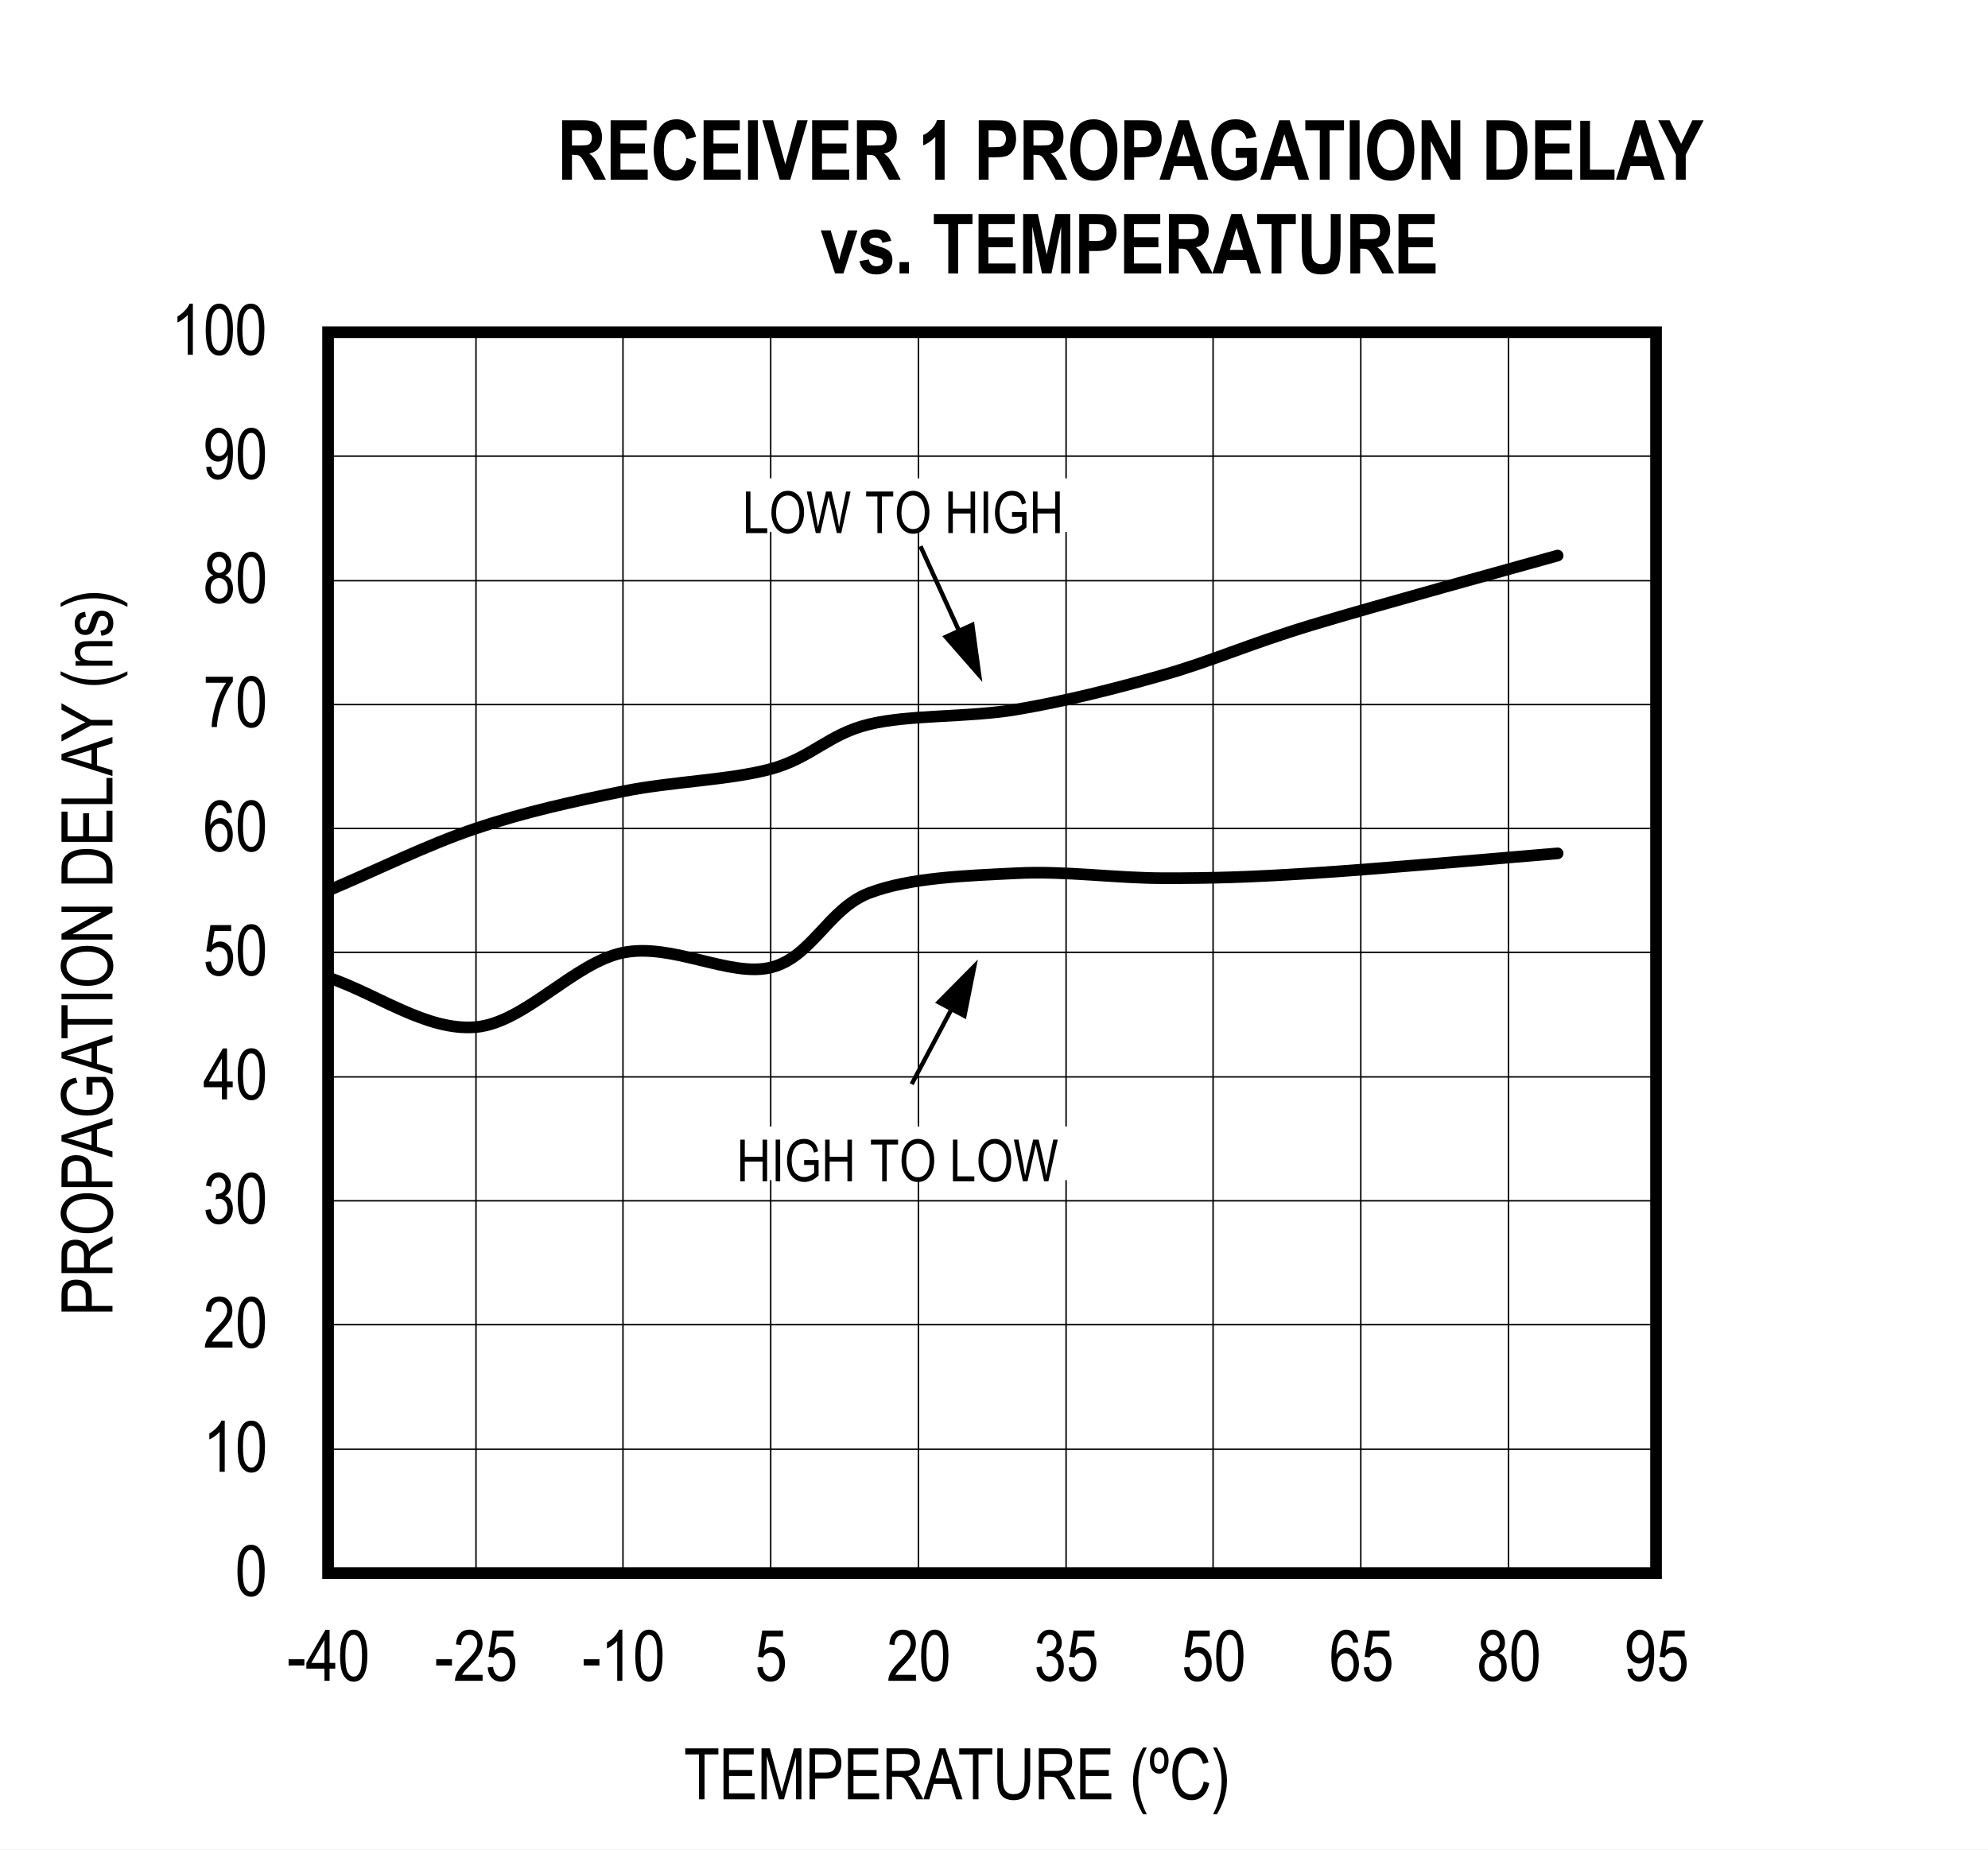
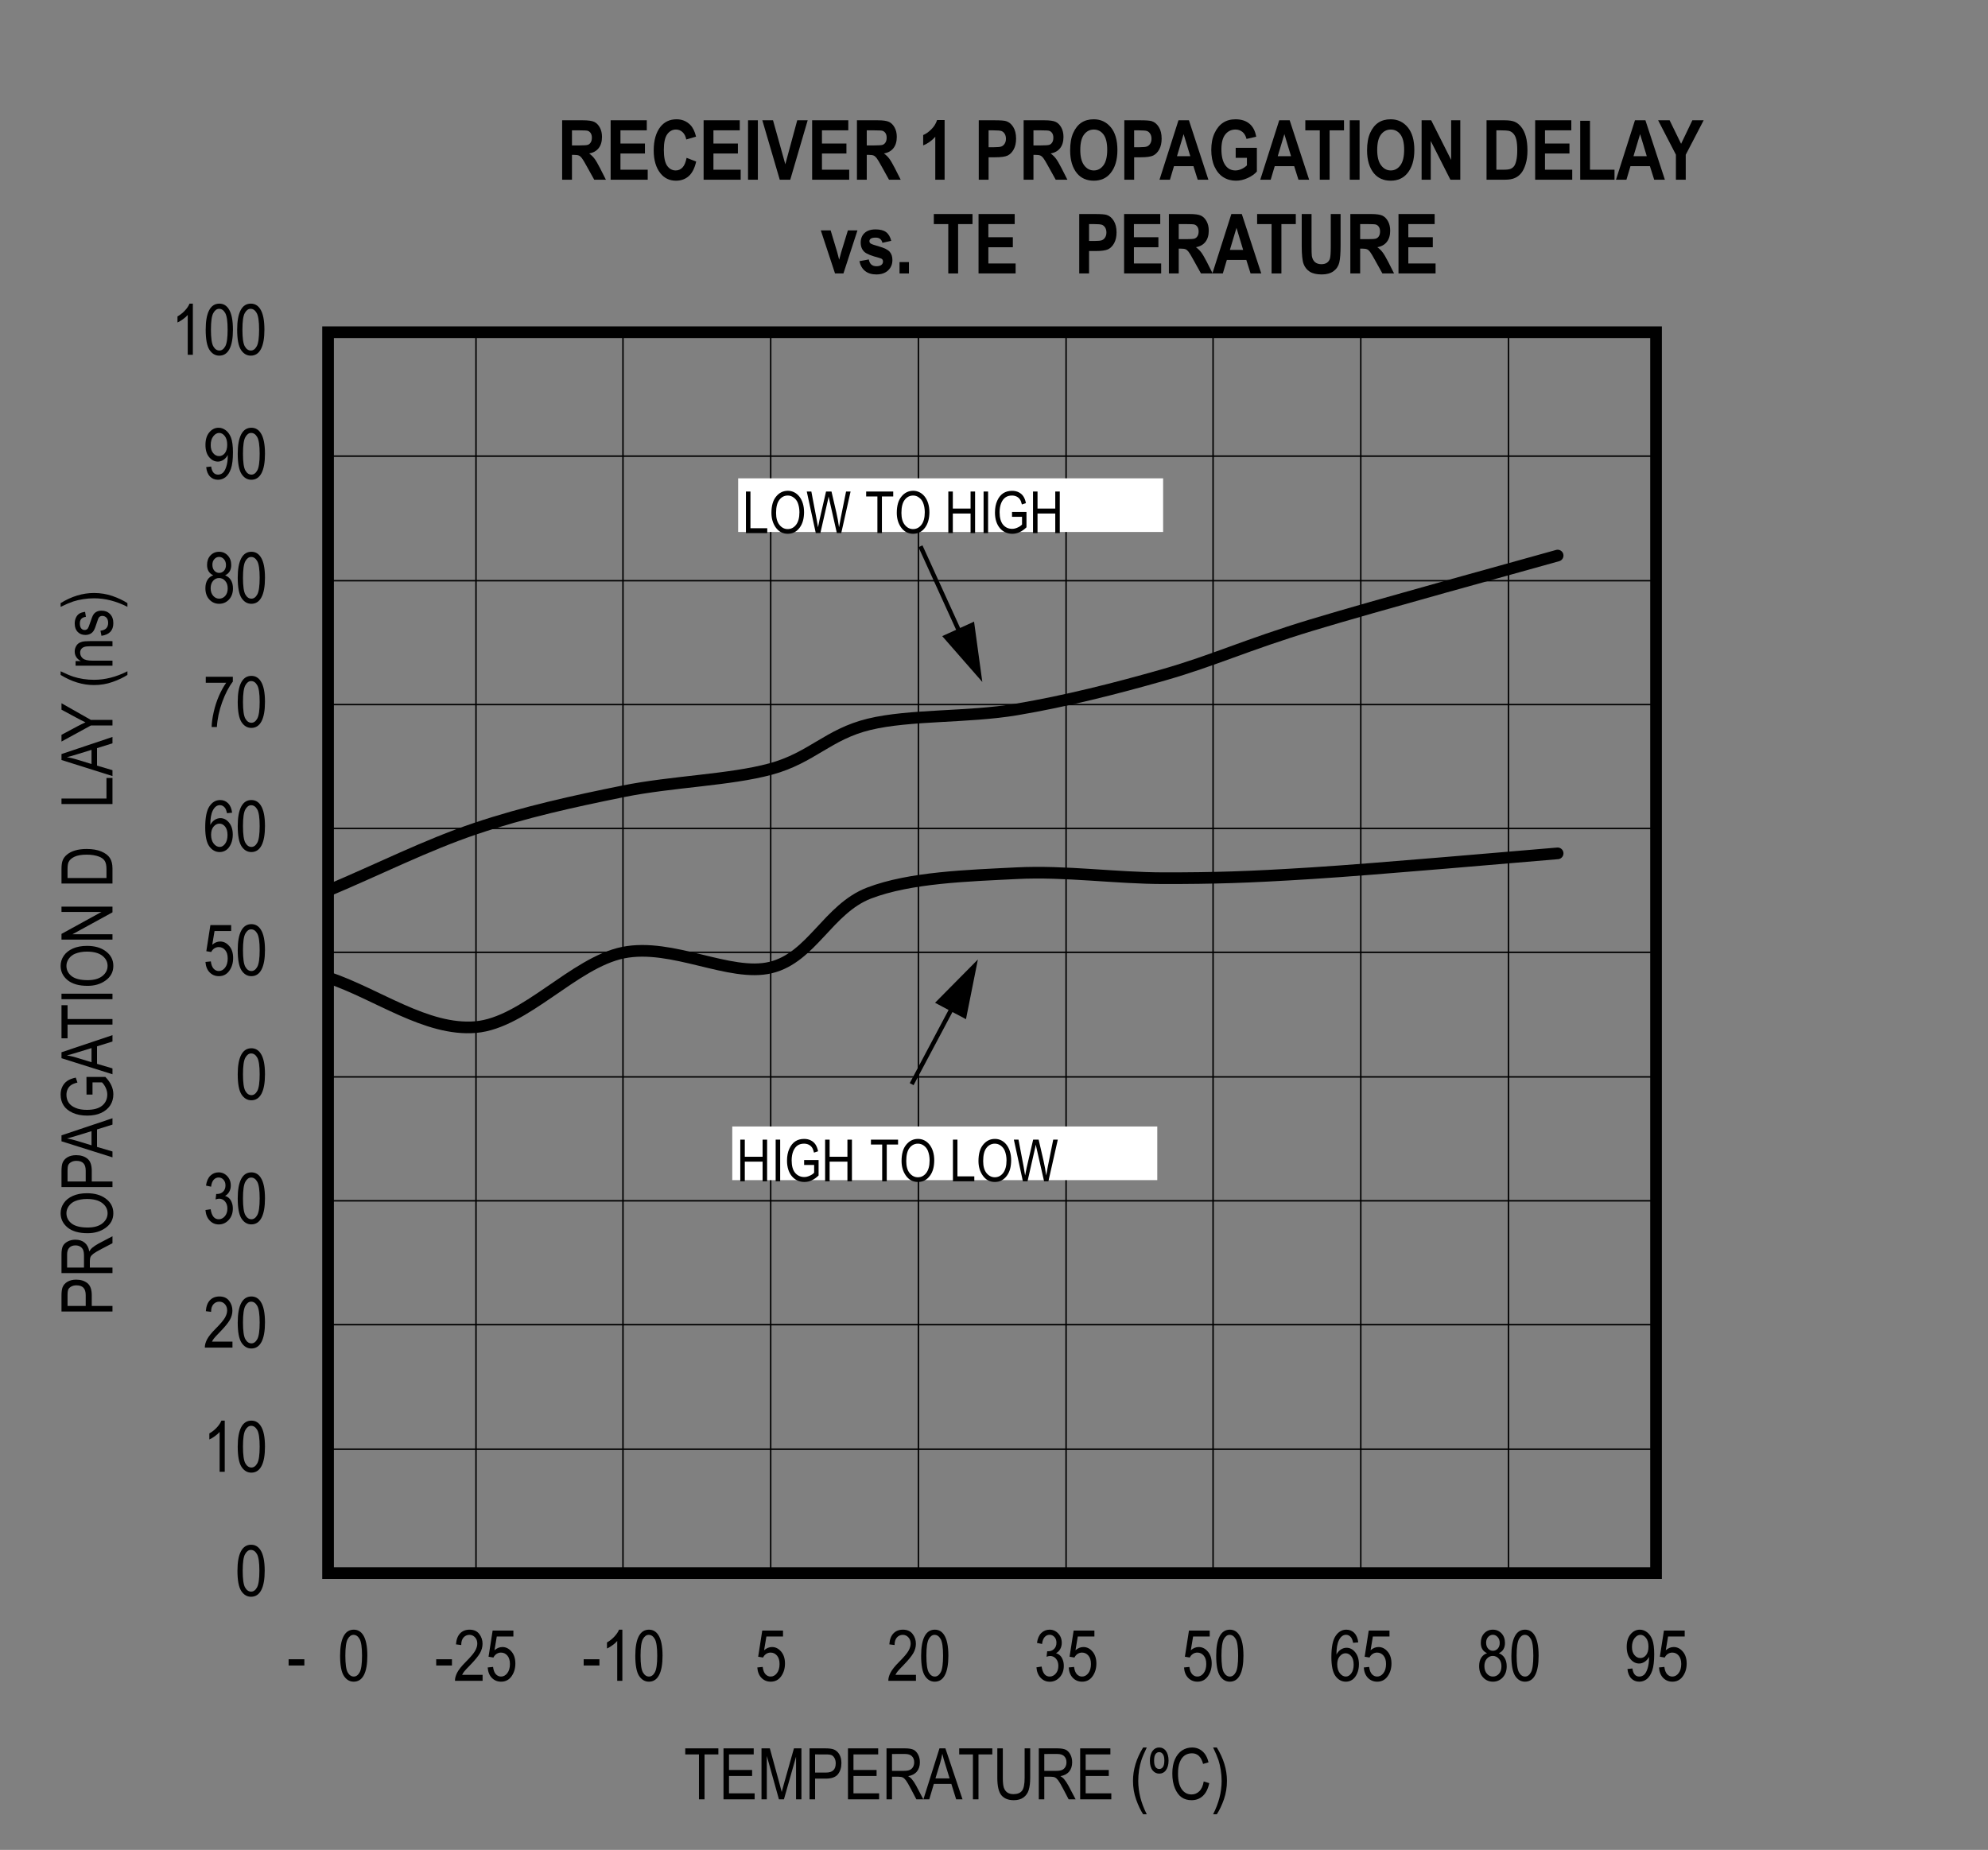
<svg xmlns="http://www.w3.org/2000/svg" xmlns:ns1="http://www.inkscape.org/namespaces/inkscape" xmlns:ns2="http://sodipodi.sourceforge.net/DTD/sodipodi-0.dtd" xmlns:xlink="http://www.w3.org/1999/xlink" height="467.879pt" id="svg729" ns1:version="0.92.5 (2060ec1f9f, 2020-04-08)" ns2:docname="chart15.svg" version="1.2" viewBox="0 0 502.688 467.879" width="502.688pt">
  <rect x="0" y="0" width="502.688" height="467.879" fill="#808080" stroke="none" />
  <ns2:namedview bordercolor="#666666" borderopacity="1" gridtolerance="10" guidetolerance="10" id="namedview731" ns1:current-layer="svg729" ns1:cx="335.17187" ns1:cy="311.96875" ns1:pageopacity="0" ns1:pageshadow="2" ns1:window-height="480" ns1:window-maximized="0" ns1:window-width="640" ns1:window-x="0" ns1:window-y="0" ns1:zoom="0.28921569" objecttolerance="10" pagecolor="#ffffff" showgrid="false" />
  <defs id="defs268">
    <g id="g260">
      <symbol id="glyph0-0" overflow="visible" style="overflow:visible">
        <path d="M 0.391,0 V -11.25 H 3.812 V 0 Z m 0.406,-0.469 H 3.406 V -10.875 H 0.797 Z m 0,0" id="path2" ns1:connector-curvature="0" style="stroke:none" />
      </symbol>
      <symbol id="glyph0-1" overflow="visible" style="overflow:visible">
        <path d="m 0.594,-6.359 c 0,-2.152 0.289,-3.789 0.875,-4.906 0.582,-1.113 1.441,-1.672 2.578,-1.672 1.008,0 1.801,0.457 2.375,1.359 0.707,1.086 1.062,2.824 1.062,5.219 0,2.156 -0.293,3.793 -0.875,4.906 C 6.023,-0.336 5.164,0.219 4.031,0.219 3.02,0.219 2.191,-0.27 1.547,-1.25 0.91,-2.238 0.594,-3.941 0.594,-6.359 Z m 1.328,0 c 0,2.094 0.195,3.504 0.594,4.219 0.402,0.711 0.922,1.062 1.547,1.062 0.59,0 1.086,-0.359 1.484,-1.078 0.395,-0.727 0.594,-2.129 0.594,-4.203 0,-2.09 -0.207,-3.492 -0.609,-4.203 -0.398,-0.707 -0.914,-1.062 -1.547,-1.062 -0.586,0 -1.074,0.363 -1.469,1.078 -0.398,0.719 -0.594,2.117 -0.594,4.188 z m 0,0" id="path5" ns1:connector-curvature="0" style="stroke:none" />
      </symbol>
      <symbol id="glyph0-2" overflow="visible" style="overflow:visible">
        <path d="m 0.781,-2.984 1.25,-0.141 c 0.195,1.367 0.781,2.047 1.75,2.047 0.434,0 0.832,-0.145 1.188,-0.438 0.352,-0.301 0.648,-0.828 0.891,-1.578 0.246,-0.758 0.375,-1.645 0.375,-2.656 V -6.062 C 5.973,-5.539 5.613,-5.129 5.156,-4.828 4.695,-4.523 4.227,-4.375 3.75,-4.375 2.895,-4.375 2.152,-4.75 1.531,-5.5 c -0.625,-0.746 -0.938,-1.781 -0.938,-3.094 0,-1.34 0.32,-2.398 0.969,-3.172 0.645,-0.777 1.43,-1.172 2.359,-1.172 0.652,0 1.266,0.223 1.828,0.656 0.57,0.43 1.016,1.066 1.328,1.906 0.309,0.844 0.469,2.066 0.469,3.656 0,1.773 -0.168,3.148 -0.5,4.125 C 6.711,-1.625 6.258,-0.91 5.688,-0.453 5.113,-0.004 4.473,0.219 3.766,0.219 2.961,0.219 2.289,-0.051 1.75,-0.594 1.207,-1.145 0.883,-1.941 0.781,-2.984 Z m 5.312,-5.688 c 0,-0.914 -0.207,-1.633 -0.609,-2.156 C 5.078,-11.355 4.602,-11.625 4.062,-11.625 c -0.555,0 -1.051,0.285 -1.484,0.844 -0.438,0.562 -0.656,1.316 -0.656,2.25 0,0.844 0.207,1.52 0.625,2.016 0.414,0.5 0.914,0.75 1.5,0.75 0.57,0 1.055,-0.25 1.453,-0.75 0.395,-0.508 0.594,-1.227 0.594,-2.156 z m 0,0" id="path8" ns1:connector-curvature="0" style="stroke:none" />
      </symbol>
      <symbol id="glyph0-3" overflow="visible" style="overflow:visible">
        <path d="M 5.469,0 H 4.172 V -10.078 C 3.879,-9.723 3.477,-9.363 2.969,-9 c -0.5,0.367 -0.965,0.645 -1.391,0.828 v -1.531 c 0.715,-0.402 1.348,-0.906 1.891,-1.5 C 4.02,-11.793 4.406,-12.375 4.625,-12.938 h 0.844 z m 0,0" id="path11" ns1:connector-curvature="0" style="stroke:none" />
      </symbol>
      <symbol id="glyph1-0" overflow="visible" style="overflow:visible">
        <path d="M 0.391,0 V -11.25 H 3.812 V 0 Z m 0.406,-0.469 H 3.406 V -10.875 H 0.797 Z m 0,0" id="path14" ns1:connector-curvature="0" style="stroke:none" />
      </symbol>
      <symbol id="glyph1-1" overflow="visible" style="overflow:visible">
        <path d="M 5.469,0 H 4.172 V -10.078 C 3.879,-9.723 3.477,-9.363 2.969,-9 c -0.5,0.367 -0.965,0.645 -1.391,0.828 v -1.531 c 0.715,-0.402 1.348,-0.906 1.891,-1.5 C 4.02,-11.793 4.406,-12.375 4.625,-12.938 h 0.844 z m 0,0" id="path17" ns1:connector-curvature="0" style="stroke:none" />
      </symbol>
      <symbol id="glyph1-2" overflow="visible" style="overflow:visible">
        <path d="m 0.594,-6.359 c 0,-2.152 0.289,-3.789 0.875,-4.906 0.582,-1.113 1.441,-1.672 2.578,-1.672 1.008,0 1.801,0.457 2.375,1.359 0.707,1.086 1.062,2.824 1.062,5.219 0,2.156 -0.293,3.793 -0.875,4.906 C 6.023,-0.336 5.164,0.219 4.031,0.219 3.02,0.219 2.191,-0.27 1.547,-1.25 0.91,-2.238 0.594,-3.941 0.594,-6.359 Z m 1.328,0 c 0,2.094 0.195,3.504 0.594,4.219 0.402,0.711 0.922,1.062 1.547,1.062 0.59,0 1.086,-0.359 1.484,-1.078 0.395,-0.727 0.594,-2.129 0.594,-4.203 0,-2.09 -0.207,-3.492 -0.609,-4.203 -0.398,-0.707 -0.914,-1.062 -1.547,-1.062 -0.586,0 -1.074,0.363 -1.469,1.078 -0.398,0.719 -0.594,2.117 -0.594,4.188 z m 0,0" id="path20" ns1:connector-curvature="0" style="stroke:none" />
      </symbol>
      <symbol id="glyph1-3" overflow="visible" style="overflow:visible">
        <path d="M 7.422,-1.516 V 0 H 0.438 c -0.023,-0.613 0.16,-1.301 0.547,-2.062 0.395,-0.758 1.113,-1.66 2.156,-2.703 1.207,-1.207 2,-2.141 2.375,-2.797 0.371,-0.652 0.562,-1.27 0.562,-1.844 0,-0.652 -0.195,-1.188 -0.578,-1.594 -0.375,-0.414 -0.848,-0.625 -1.406,-0.625 -0.605,0 -1.105,0.227 -1.5,0.672 -0.387,0.438 -0.578,1.074 -0.578,1.906 L 0.688,-9.219 C 0.777,-10.445 1.129,-11.375 1.734,-12 c 0.602,-0.621 1.398,-0.938 2.391,-0.938 1.082,0 1.898,0.367 2.453,1.094 0.551,0.719 0.828,1.543 0.828,2.469 0,0.824 -0.223,1.617 -0.656,2.375 -0.43,0.75 -1.246,1.754 -2.453,3 -0.781,0.793 -1.289,1.336 -1.516,1.625 -0.219,0.281 -0.402,0.57 -0.547,0.859 z m 0,0" id="path23" ns1:connector-curvature="0" style="stroke:none" />
      </symbol>
      <symbol id="glyph1-4" overflow="visible" style="overflow:visible">
        <path d="m 0.594,-3.406 1.312,-0.203 c 0.258,1.688 0.941,2.531 2.047,2.531 0.582,0 1.094,-0.25 1.531,-0.75 0.434,-0.496 0.656,-1.148 0.656,-1.953 0,-0.746 -0.207,-1.352 -0.609,-1.812 -0.398,-0.457 -0.887,-0.688 -1.469,-0.688 -0.242,0 -0.543,0.066 -0.906,0.188 L 3.312,-7.484 3.5,-7.469 c 0.645,0 1.164,-0.195 1.562,-0.594 0.395,-0.395 0.594,-0.922 0.594,-1.578 0,-0.59 -0.168,-1.07 -0.5,-1.438 -0.336,-0.371 -0.742,-0.562 -1.219,-0.562 -0.5,0 -0.926,0.195 -1.266,0.578 -0.344,0.387 -0.566,0.973 -0.656,1.75 l -1.281,-0.281 c 0.152,-1.102 0.52,-1.938 1.094,-2.5 0.582,-0.559 1.281,-0.844 2.094,-0.844 0.852,0 1.578,0.32 2.172,0.953 C 6.695,-11.359 7,-10.559 7,-9.594 c 0,0.586 -0.133,1.105 -0.391,1.562 -0.25,0.449 -0.605,0.801 -1.062,1.047 0.414,0.125 0.758,0.324 1.031,0.594 0.277,0.262 0.504,0.621 0.672,1.078 0.176,0.449 0.266,0.949 0.266,1.5 0,1.188 -0.352,2.164 -1.047,2.922 -0.699,0.75 -1.535,1.125 -2.5,1.125 C 3.062,0.234 2.293,-0.094 1.672,-0.75 1.047,-1.402 0.684,-2.289 0.594,-3.406 Z m 0,0" id="path26" ns1:connector-curvature="0" style="stroke:none" />
      </symbol>
      <symbol id="glyph1-5" overflow="visible" style="overflow:visible">
-         <path d="M 4.75,0 V -3.078 H 0.172 V -4.531 L 5,-12.891 h 1.047 v 8.359 h 1.438 v 1.453 h -1.438 V 0 Z m 0,-4.531 v -5.812 l -3.312,5.812 z m 0,0" id="path29" ns1:connector-curvature="0" style="stroke:none" />
-       </symbol>
+         </symbol>
      <symbol id="glyph1-6" overflow="visible" style="overflow:visible">
        <path d="m 0.594,-3.375 1.359,-0.141 c 0.102,0.824 0.336,1.441 0.703,1.844 0.371,0.398 0.812,0.594 1.312,0.594 0.613,0 1.141,-0.281 1.578,-0.844 C 5.992,-2.492 6.219,-3.27 6.219,-4.25 c 0,-0.914 -0.215,-1.625 -0.641,-2.125 -0.43,-0.508 -0.973,-0.766 -1.625,-0.766 -0.398,0 -0.77,0.113 -1.109,0.328 -0.336,0.219 -0.602,0.527 -0.797,0.922 L 0.812,-6.094 1.844,-12.703 h 5.25 v 1.5 H 2.891 L 2.312,-7.734 c 0.621,-0.539 1.289,-0.812 2,-0.812 0.883,0 1.648,0.383 2.297,1.141 0.652,0.75 0.984,1.762 0.984,3.031 0,1.262 -0.332,2.348 -0.984,3.25 -0.648,0.898 -1.523,1.344 -2.625,1.344 -0.918,0 -1.695,-0.316 -2.328,-0.953 C 1.031,-1.367 0.676,-2.25 0.594,-3.375 Z m 0,0" id="path32" ns1:connector-curvature="0" style="stroke:none" />
      </symbol>
      <symbol id="glyph1-7" overflow="visible" style="overflow:visible">
        <path d="m 7.328,-9.734 -1.297,0.125 c -0.125,-0.652 -0.309,-1.125 -0.547,-1.406 -0.344,-0.414 -0.762,-0.625 -1.25,-0.625 -0.75,0 -1.355,0.473 -1.812,1.406 -0.398,0.812 -0.602,2.012 -0.609,3.594 0.301,-0.559 0.676,-0.988 1.125,-1.281 0.457,-0.289 0.938,-0.438 1.438,-0.438 0.84,0 1.57,0.383 2.188,1.141 0.621,0.762 0.938,1.777 0.938,3.047 0,0.855 -0.16,1.637 -0.469,2.344 -0.312,0.699 -0.715,1.215 -1.203,1.547 -0.492,0.332 -1.035,0.5 -1.625,0.5 -1.062,0 -1.945,-0.477 -2.641,-1.438 -0.688,-0.957 -1.031,-2.562 -1.031,-4.812 0,-2.488 0.352,-4.258 1.062,-5.312 0.707,-1.059 1.613,-1.594 2.719,-1.594 0.801,0 1.473,0.277 2.016,0.828 0.539,0.543 0.875,1.336 1,2.375 z m -5.312,5.562 c 0,0.93 0.219,1.68 0.656,2.25 0.445,0.562 0.957,0.844 1.531,0.844 0.508,0 0.961,-0.266 1.359,-0.797 0.402,-0.539 0.609,-1.273 0.609,-2.203 0,-0.914 -0.199,-1.625 -0.594,-2.125 C 5.18,-6.711 4.695,-6.969 4.125,-6.969 c -0.562,0 -1.059,0.258 -1.484,0.766 -0.418,0.5 -0.625,1.18 -0.625,2.031 z m 0,0" id="path35" ns1:connector-curvature="0" style="stroke:none" />
      </symbol>
      <symbol id="glyph1-8" overflow="visible" style="overflow:visible">
        <path d="m 0.672,-11.203 v -1.516 h 6.844 v 1.234 C 6.492,-10.16 5.598,-8.434 4.828,-6.312 4.055,-4.188 3.605,-2.082 3.484,0 H 2.156 C 2.176,-1.082 2.348,-2.336 2.672,-3.766 2.992,-5.199 3.438,-6.57 4,-7.875 c 0.57,-1.301 1.188,-2.41 1.844,-3.328 z m 0,0" id="path38" ns1:connector-curvature="0" style="stroke:none" />
      </symbol>
      <symbol id="glyph1-9" overflow="visible" style="overflow:visible">
        <path d="M 2.578,-6.984 C 2.055,-7.223 1.66,-7.562 1.391,-8 1.129,-8.434 1,-8.977 1,-9.625 c 0,-0.977 0.285,-1.773 0.859,-2.391 0.582,-0.613 1.312,-0.922 2.188,-0.922 0.871,0 1.602,0.316 2.188,0.938 0.582,0.625 0.875,1.434 0.875,2.422 0,0.625 -0.133,1.16 -0.391,1.594 -0.25,0.43 -0.637,0.762 -1.156,1 0.633,0.25 1.125,0.66 1.469,1.219 0.34,0.562 0.516,1.262 0.516,2.094 0,1.148 -0.336,2.086 -1,2.812 C 5.879,-0.141 5.051,0.219 4.062,0.219 c -0.992,0 -1.82,-0.359 -2.484,-1.078 -0.668,-0.727 -1,-1.68 -1,-2.859 0,-0.863 0.176,-1.57 0.531,-2.125 0.352,-0.559 0.844,-0.941 1.469,-1.141 z m -0.234,-2.688 c 0,0.637 0.164,1.145 0.5,1.516 0.332,0.375 0.738,0.562 1.219,0.562 0.477,0 0.883,-0.18 1.219,-0.547 0.332,-0.371 0.5,-0.852 0.5,-1.438 0,-0.602 -0.176,-1.098 -0.516,-1.484 -0.344,-0.383 -0.754,-0.578 -1.219,-0.578 -0.469,0 -0.871,0.191 -1.203,0.562 -0.336,0.375 -0.5,0.848 -0.5,1.406 z m -0.438,5.953 c 0,0.793 0.211,1.434 0.641,1.922 0.426,0.48 0.93,0.719 1.516,0.719 0.602,0 1.113,-0.234 1.531,-0.703 0.414,-0.465 0.625,-1.098 0.625,-1.891 0,-0.789 -0.215,-1.426 -0.641,-1.906 -0.43,-0.477 -0.945,-0.719 -1.547,-0.719 -0.594,0 -1.102,0.242 -1.516,0.719 -0.406,0.48 -0.609,1.102 -0.609,1.859 z m 0,0" id="path41" ns1:connector-curvature="0" style="stroke:none" />
      </symbol>
      <symbol id="glyph1-10" overflow="visible" style="overflow:visible">
        <path d="M 0.469,-3.875 V -5.453 H 4.453 V -3.875 Z m 0,0" id="path44" ns1:connector-curvature="0" style="stroke:none" />
      </symbol>
      <symbol id="glyph1-11" overflow="visible" style="overflow:visible">
        <path d="m 0.781,-2.984 1.25,-0.141 c 0.195,1.367 0.781,2.047 1.75,2.047 0.434,0 0.832,-0.145 1.188,-0.438 0.352,-0.301 0.648,-0.828 0.891,-1.578 0.246,-0.758 0.375,-1.645 0.375,-2.656 V -6.062 C 5.973,-5.539 5.613,-5.129 5.156,-4.828 4.695,-4.523 4.227,-4.375 3.75,-4.375 2.895,-4.375 2.152,-4.75 1.531,-5.5 c -0.625,-0.746 -0.938,-1.781 -0.938,-3.094 0,-1.34 0.32,-2.398 0.969,-3.172 0.645,-0.777 1.43,-1.172 2.359,-1.172 0.652,0 1.266,0.223 1.828,0.656 0.57,0.43 1.016,1.066 1.328,1.906 0.309,0.844 0.469,2.066 0.469,3.656 0,1.773 -0.168,3.148 -0.5,4.125 C 6.711,-1.625 6.258,-0.91 5.688,-0.453 5.113,-0.004 4.473,0.219 3.766,0.219 2.961,0.219 2.289,-0.051 1.75,-0.594 1.207,-1.145 0.883,-1.941 0.781,-2.984 Z m 5.312,-5.688 c 0,-0.914 -0.207,-1.633 -0.609,-2.156 C 5.078,-11.355 4.602,-11.625 4.062,-11.625 c -0.555,0 -1.051,0.285 -1.484,0.844 -0.438,0.562 -0.656,1.316 -0.656,2.25 0,0.844 0.207,1.52 0.625,2.016 0.414,0.5 0.914,0.75 1.5,0.75 0.57,0 1.055,-0.25 1.453,-0.75 0.395,-0.508 0.594,-1.227 0.594,-2.156 z m 0,0" id="path47" ns1:connector-curvature="0" style="stroke:none" />
      </symbol>
      <symbol id="glyph1-12" overflow="visible" style="overflow:visible">
        <path d="M 3.844,0 V -11.359 H 0.375 v -1.531 H 8.75 v 1.531 H 5.25 V 0 Z m 0,0" id="path50" ns1:connector-curvature="0" style="stroke:none" />
      </symbol>
      <symbol id="glyph1-13" overflow="visible" style="overflow:visible">
        <path d="M 1.172,0 V -12.891 H 8.812 v 1.531 h -6.25 v 3.938 H 8.406 V -5.906 H 2.562 v 4.391 H 9.047 V 0 Z m 0,0" id="path53" ns1:connector-curvature="0" style="stroke:none" />
      </symbol>
      <symbol id="glyph1-14" overflow="visible" style="overflow:visible">
        <path d="m 1.094,0 v -12.891 h 2.109 l 2.5,9.125 0.5,1.906 c 0.121,-0.465 0.312,-1.156 0.562,-2.062 l 2.531,-8.969 H 11.188 V 0 H 9.828 V -10.781 L 6.766,0 H 5.5 L 2.438,-10.969 V 0 Z m 0,0" id="path56" ns1:connector-curvature="0" style="stroke:none" />
      </symbol>
      <symbol id="glyph1-15" overflow="visible" style="overflow:visible">
        <path d="M 1.141,0 V -12.891 H 5.125 c 0.934,0 1.629,0.086 2.078,0.25 0.602,0.219 1.086,0.633 1.453,1.234 0.363,0.605 0.547,1.352 0.547,2.234 0,1.156 -0.301,2.105 -0.891,2.844 -0.594,0.73 -1.617,1.094 -3.062,1.094 H 2.547 V 0 Z m 1.406,-6.766 H 5.281 c 0.852,0 1.477,-0.191 1.875,-0.578 0.402,-0.383 0.609,-0.973 0.609,-1.766 0,-0.508 -0.102,-0.941 -0.297,-1.297 -0.199,-0.363 -0.441,-0.613 -0.719,-0.75 -0.273,-0.133 -0.773,-0.203 -1.5,-0.203 H 2.547 Z m 0,0" id="path59" ns1:connector-curvature="0" style="stroke:none" />
      </symbol>
      <symbol id="glyph1-16" overflow="visible" style="overflow:visible">
        <path d="M 1.141,0 V -12.891 H 5.812 c 0.977,0 1.703,0.121 2.172,0.359 0.465,0.242 0.848,0.645 1.141,1.203 0.301,0.562 0.453,1.215 0.453,1.953 0,0.969 -0.258,1.758 -0.766,2.359 -0.5,0.605 -1.238,0.992 -2.203,1.156 0.395,0.23 0.691,0.465 0.891,0.703 0.414,0.5 0.785,1.055 1.109,1.656 L 10.453,0 H 8.688 L 7.281,-2.688 C 6.738,-3.727 6.324,-4.43 6.047,-4.797 5.773,-5.16 5.508,-5.406 5.25,-5.531 4.988,-5.652 4.621,-5.719 4.156,-5.719 h -1.625 V 0 Z M 2.531,-7.203 h 3 c 0.652,0 1.156,-0.078 1.5,-0.234 0.34,-0.152 0.613,-0.398 0.812,-0.734 0.195,-0.34 0.297,-0.742 0.297,-1.203 0,-0.645 -0.195,-1.156 -0.578,-1.531 -0.375,-0.371 -0.941,-0.562 -1.688,-0.562 H 2.531 Z m 0,0" id="path62" ns1:connector-curvature="0" style="stroke:none" />
      </symbol>
      <symbol id="glyph1-17" overflow="visible" style="overflow:visible">
        <path d="m -0.016,0 4.062,-12.891 h 1.5 L 9.875,0 H 8.266 L 7.047,-3.906 H 2.625 L 1.469,0 Z M 3.031,-5.297 h 3.578 l -1.094,-3.562 c -0.344,-1.09 -0.598,-1.984 -0.75,-2.672 -0.137,0.824 -0.332,1.645 -0.578,2.453 z m 0,0" id="path65" ns1:connector-curvature="0" style="stroke:none" />
      </symbol>
      <symbol id="glyph1-18" overflow="visible" style="overflow:visible">
        <path d="m 8.047,-12.891 h 1.406 V -5.438 c 0,1.25 -0.129,2.277 -0.375,3.078 C 8.836,-1.566 8.395,-0.934 7.75,-0.469 c -0.637,0.461 -1.449,0.688 -2.438,0.688 -1.398,0 -2.445,-0.414 -3.141,-1.25 -0.688,-0.832 -1.031,-2.301 -1.031,-4.406 v -7.453 H 2.531 v 7.438 c 0,1.168 0.086,2.012 0.266,2.531 0.184,0.523 0.484,0.926 0.891,1.203 0.414,0.273 0.922,0.406 1.516,0.406 0.996,0 1.723,-0.281 2.172,-0.844 0.445,-0.559 0.672,-1.66 0.672,-3.297 z m 0,0" id="path68" ns1:connector-curvature="0" style="stroke:none" />
      </symbol>
      <symbol id="glyph1-19" overflow="visible" style="overflow:visible">
        <path d="" id="path71" ns1:connector-curvature="0" style="stroke:none" />
      </symbol>
      <symbol id="glyph1-20" overflow="visible" style="overflow:visible">
        <path d="M 3.453,3.781 C 2.805,2.781 2.215,1.539 1.688,0.062 1.156,-1.414 0.891,-2.992 0.891,-4.672 c 0,-2.852 0.852,-5.664 2.562,-8.438 H 4.375 c -0.656,1.375 -1.113,2.445 -1.359,3.203 -0.25,0.762 -0.449,1.602 -0.594,2.516 -0.137,0.906 -0.203,1.82 -0.203,2.734 0,2.812 0.719,5.625 2.156,8.438 z m 0,0" id="path74" ns1:connector-curvature="0" style="stroke:none" />
      </symbol>
      <symbol id="glyph1-21" overflow="visible" style="overflow:visible">
        <path d="m 2.688,-13.109 c 0.676,0 1.223,0.27 1.641,0.797 0.477,0.625 0.719,1.465 0.719,2.516 0,1.043 -0.242,1.883 -0.719,2.516 C 3.91,-6.758 3.363,-6.5 2.688,-6.5 2.008,-6.5 1.445,-6.781 1,-7.344 0.551,-7.902 0.328,-8.711 0.328,-9.766 c 0,-1.07 0.242,-1.922 0.734,-2.547 0.402,-0.527 0.945,-0.797 1.625,-0.797 z m 0,1.172 c -0.387,0 -0.699,0.168 -0.938,0.5 -0.242,0.336 -0.359,0.883 -0.359,1.641 0,0.742 0.117,1.285 0.359,1.625 0.246,0.336 0.566,0.5 0.953,0.5 0.371,0 0.68,-0.164 0.922,-0.5 0.238,-0.34 0.359,-0.891 0.359,-1.641 0,-0.738 -0.129,-1.273 -0.375,-1.609 C 3.367,-11.762 3.059,-11.938 2.688,-11.938 Z m 0,0" id="path77" ns1:connector-curvature="0" style="stroke:none" />
      </symbol>
      <symbol id="glyph1-22" overflow="visible" style="overflow:visible">
        <path d="m 8.641,-4.516 1.406,0.422 c -0.312,1.449 -0.863,2.535 -1.641,3.25 C 7.633,-0.133 6.691,0.219 5.578,0.219 4.598,0.219 3.758,-0.02 3.062,-0.5 2.375,-0.977 1.805,-1.742 1.359,-2.797 0.922,-3.848 0.703,-5.094 0.703,-6.531 c 0,-1.414 0.219,-2.613 0.656,-3.594 0.445,-0.988 1.047,-1.734 1.797,-2.234 0.758,-0.496 1.609,-0.75 2.547,-0.75 1.008,0 1.879,0.32 2.609,0.953 0.738,0.637 1.254,1.57 1.547,2.797 l -1.375,0.406 c -0.469,-1.789 -1.41,-2.688 -2.812,-2.688 -0.711,0 -1.324,0.184 -1.844,0.547 -0.512,0.355 -0.926,0.914 -1.234,1.672 -0.305,0.762 -0.453,1.727 -0.453,2.891 0,1.762 0.312,3.086 0.938,3.969 0.621,0.887 1.453,1.328 2.484,1.328 0.758,0 1.414,-0.27 1.969,-0.812 0.551,-0.539 0.922,-1.363 1.109,-2.469 z m 0,0" id="path80" ns1:connector-curvature="0" style="stroke:none" />
      </symbol>
      <symbol id="glyph1-23" overflow="visible" style="overflow:visible">
        <path d="m 1.469,3.781 h -0.938 c 1.434,-2.812 2.156,-5.625 2.156,-8.438 0,-0.914 -0.074,-1.828 -0.219,-2.734 -0.137,-0.914 -0.332,-1.754 -0.578,-2.516 -0.25,-0.758 -0.707,-1.828 -1.359,-3.203 h 0.938 c 1.707,2.773 2.562,5.586 2.562,8.438 C 4.031,-3.035 3.773,-1.477 3.266,0 2.754,1.465 2.152,2.727 1.469,3.781 Z m 0,0" id="path83" ns1:connector-curvature="0" style="stroke:none" />
      </symbol>
      <symbol id="glyph2-0" overflow="visible" style="overflow:visible">
        <path d="M 0,-0.391 H -11.25 V -3.812 H 0 Z m -0.469,-0.406 V -3.406 H -10.875 v 2.609 z m 0,0" id="path86" ns1:connector-curvature="0" style="stroke:none" />
      </symbol>
      <symbol id="glyph2-1" overflow="visible" style="overflow:visible">
        <path d="M 0,-1.141 H -12.891 V -5.125 c 0,-0.934 0.086,-1.629 0.25,-2.078 0.219,-0.602 0.633,-1.086 1.234,-1.453 0.605,-0.363 1.352,-0.547 2.234,-0.547 1.156,0 2.105,0.301 2.844,0.891 0.73,0.594 1.094,1.617 1.094,3.062 v 2.703 H 0 Z m -6.766,-1.406 V -5.281 c 0,-0.852 -0.191,-1.477 -0.578,-1.875 -0.383,-0.402 -0.973,-0.609 -1.766,-0.609 -0.508,0 -0.941,0.102 -1.297,0.297 -0.363,0.199 -0.613,0.441 -0.75,0.719 -0.133,0.273 -0.203,0.773 -0.203,1.5 v 2.703 z m 0,0" id="path89" ns1:connector-curvature="0" style="stroke:none" />
      </symbol>
      <symbol id="glyph2-2" overflow="visible" style="overflow:visible">
        <path d="M 0,-1.141 H -12.891 V -5.812 c 0,-0.977 0.121,-1.703 0.359,-2.172 0.242,-0.465 0.645,-0.848 1.203,-1.141 0.562,-0.301 1.215,-0.453 1.953,-0.453 0.969,0 1.758,0.258 2.359,0.766 0.605,0.5 0.992,1.238 1.156,2.203 0.23,-0.395 0.465,-0.691 0.703,-0.891 0.5,-0.414 1.055,-0.785 1.656,-1.109 L 0,-10.453 V -8.688 l -2.688,1.406 c -1.039,0.543 -1.742,0.957 -2.109,1.234 -0.363,0.273 -0.609,0.539 -0.734,0.797 -0.121,0.262 -0.188,0.629 -0.188,1.094 v 1.625 H 0 Z M -7.203,-2.531 v -3 c 0,-0.652 -0.078,-1.156 -0.234,-1.5 -0.152,-0.34 -0.398,-0.613 -0.734,-0.812 -0.34,-0.195 -0.742,-0.297 -1.203,-0.297 -0.645,0 -1.156,0.195 -1.531,0.578 -0.371,0.375 -0.562,0.941 -0.562,1.688 v 3.344 z m 0,0" id="path92" ns1:connector-curvature="0" style="stroke:none" />
      </symbol>
      <symbol id="glyph2-3" overflow="visible" style="overflow:visible">
        <path d="m -6.281,-0.75 c -2.195,0 -3.883,-0.477 -5.062,-1.438 -1.176,-0.965 -1.766,-2.176 -1.766,-3.625 0,-0.926 0.27,-1.773 0.797,-2.547 0.523,-0.77 1.289,-1.379 2.297,-1.828 1,-0.445 2.195,-0.672 3.578,-0.672 1.918,0 3.477,0.441 4.672,1.312 1.324,0.949 1.984,2.199 1.984,3.75 0,1.555 -0.676,2.805 -2.031,3.75 C -3.051,-1.18 -4.539,-0.75 -6.281,-0.75 Z M -6.25,-2.188 c 1.586,0 2.82,-0.348 3.703,-1.047 0.875,-0.707 1.312,-1.562 1.312,-2.562 0,-1.02 -0.441,-1.875 -1.328,-2.562 -0.883,-0.695 -2.188,-1.047 -3.906,-1.047 -1.102,0 -2.094,0.18 -2.969,0.531 -0.664,0.273 -1.195,0.691 -1.594,1.25 -0.402,0.555 -0.609,1.16 -0.609,1.812 0,1.055 0.441,1.926 1.312,2.609 0.875,0.68 2.238,1.016 4.078,1.016 z m 0,0" id="path95" ns1:connector-curvature="0" style="stroke:none" />
      </symbol>
      <symbol id="glyph2-4" overflow="visible" style="overflow:visible">
        <path d="m 0,0.016 -12.891,-4.062 v -1.5 L 0,-9.875 v 1.609 l -3.906,1.219 V -2.625 L 0,-1.469 Z M -5.297,-3.031 v -3.578 l -3.562,1.094 c -1.09,0.344 -1.984,0.598 -2.672,0.75 0.824,0.137 1.645,0.332 2.453,0.578 z m 0,0" id="path98" ns1:connector-curvature="0" style="stroke:none" />
      </symbol>
      <symbol id="glyph2-5" overflow="visible" style="overflow:visible">
        <path d="M -5.047,-6.125 H -6.562 l -0.016,-4.469 h 4.781 c 0.668,0.688 1.176,1.402 1.516,2.141 0.332,0.73 0.5,1.48 0.5,2.25 0,1.031 -0.254,1.957 -0.766,2.766 -0.52,0.805 -1.273,1.445 -2.266,1.922 -0.988,0.469 -2.176,0.703 -3.562,0.703 -1.402,0 -2.629,-0.234 -3.672,-0.703 -1.051,-0.477 -1.82,-1.102 -2.312,-1.875 -0.496,-0.77 -0.75,-1.68 -0.75,-2.734 0,-0.77 0.148,-1.441 0.438,-2.016 0.281,-0.582 0.691,-1.062 1.219,-1.438 0.531,-0.371 1.258,-0.656 2.172,-0.844 l 0.422,1.25 c -0.727,0.18 -1.27,0.398 -1.625,0.656 -0.363,0.25 -0.645,0.59 -0.844,1.016 -0.207,0.418 -0.312,0.895 -0.312,1.422 0,0.762 0.191,1.426 0.562,1.984 0.367,0.555 0.945,0.996 1.734,1.328 0.781,0.336 1.738,0.5 2.859,0.5 1.73,0 3.027,-0.359 3.891,-1.078 0.855,-0.715 1.281,-1.656 1.281,-2.812 0,-0.551 -0.129,-1.113 -0.391,-1.688 -0.27,-0.57 -0.586,-1.031 -0.953,-1.375 h -2.391 z m 0,0" id="path101" ns1:connector-curvature="0" style="stroke:none" />
      </symbol>
      <symbol id="glyph2-6" overflow="visible" style="overflow:visible">
        <path d="M 0,-3.844 H -11.359 V -0.375 h -1.531 V -8.75 h 1.531 v 3.5 H 0 Z m 0,0" id="path104" ns1:connector-curvature="0" style="stroke:none" />
      </symbol>
      <symbol id="glyph2-7" overflow="visible" style="overflow:visible">
        <path d="M 0,-1.406 H -12.891 V -2.797 H 0 Z m 0,0" id="path107" ns1:connector-curvature="0" style="stroke:none" />
      </symbol>
      <symbol id="glyph2-8" overflow="visible" style="overflow:visible">
        <path d="m 0,-1.094 h -12.891 v -1.438 l 10.125,-5.562 h -10.125 V -9.422 H 0 v 1.438 L -10.125,-2.438 H 0 Z m 0,0" id="path110" ns1:connector-curvature="0" style="stroke:none" />
      </symbol>
      <symbol id="glyph2-9" overflow="visible" style="overflow:visible">
        <path d="" id="path113" ns1:connector-curvature="0" style="stroke:none" />
      </symbol>
      <symbol id="glyph2-10" overflow="visible" style="overflow:visible">
        <path d="M 0,-1.109 H -12.891 V -4.75 c 0,-0.902 0.086,-1.594 0.25,-2.062 0.199,-0.613 0.574,-1.145 1.125,-1.594 0.543,-0.457 1.23,-0.812 2.062,-1.062 0.824,-0.246 1.805,-0.375 2.938,-0.375 1.461,0 2.699,0.215 3.719,0.641 1.012,0.43 1.73,0.98 2.156,1.656 C -0.211,-6.879 0,-6.004 0,-4.922 Z M -1.516,-2.5 v -2.25 c 0,-0.914 -0.145,-1.609 -0.438,-2.078 -0.301,-0.465 -0.781,-0.828 -1.438,-1.078 -0.871,-0.332 -1.922,-0.5 -3.141,-0.5 -1.301,0 -2.328,0.18 -3.078,0.531 -0.746,0.355 -1.25,0.816 -1.5,1.375 -0.164,0.375 -0.25,0.973 -0.25,1.781 V -2.5 Z m 0,0" id="path116" ns1:connector-curvature="0" style="stroke:none" />
      </symbol>
      <symbol id="glyph2-11" overflow="visible" style="overflow:visible">
-         <path d="M 0,-1.172 H -12.891 V -8.812 h 1.531 v 6.25 h 3.938 v -5.844 h 1.516 v 5.844 h 4.391 V -9.047 H 0 Z m 0,0" id="path119" ns1:connector-curvature="0" style="stroke:none" />
-       </symbol>
+         </symbol>
      <symbol id="glyph2-12" overflow="visible" style="overflow:visible">
        <path d="m 0,-1.062 h -12.891 v -1.391 h 11.375 V -7.656 H 0 Z m 0,0" id="path122" ns1:connector-curvature="0" style="stroke:none" />
      </symbol>
      <symbol id="glyph2-13" overflow="visible" style="overflow:visible">
        <path d="m 0,-4.109 h -5.453 l -7.438,4.062 V -1.75 L -9,-3.828 C -8.227,-4.23 -7.504,-4.594 -6.828,-4.906 -7.492,-5.215 -8.25,-5.602 -9.094,-6.062 l -3.797,-2.047 v -1.625 l 7.438,4.219 H 0 Z m 0,0" id="path125" ns1:connector-curvature="0" style="stroke:none" />
      </symbol>
      <symbol id="glyph2-14" overflow="visible" style="overflow:visible">
        <path d="m 3.781,-3.453 c -1,0.648 -2.242,1.238 -3.719,1.766 -1.477,0.531 -3.055,0.797 -4.734,0.797 -2.852,0 -5.664,-0.852 -8.438,-2.562 V -4.375 c 1.375,0.656 2.445,1.113 3.203,1.359 0.762,0.25 1.602,0.449 2.516,0.594 0.906,0.137 1.82,0.203 2.734,0.203 2.812,0 5.625,-0.719 8.438,-2.156 z m 0,0" id="path128" ns1:connector-curvature="0" style="stroke:none" />
      </symbol>
      <symbol id="glyph2-15" overflow="visible" style="overflow:visible">
        <path d="M 0,-0.953 H -9.328 V -2.125 H -8 c -0.52,-0.277 -0.906,-0.625 -1.156,-1.031 -0.258,-0.402 -0.391,-0.867 -0.391,-1.391 0,-0.414 0.086,-0.797 0.25,-1.141 0.156,-0.352 0.367,-0.633 0.625,-0.844 0.262,-0.215 0.602,-0.379 1.016,-0.484 0.418,-0.102 1.059,-0.156 1.922,-0.156 H 0 V -5.875 h -5.672 c -0.684,0 -1.188,0.066 -1.5,0.188 -0.32,0.117 -0.566,0.301 -0.734,0.547 -0.176,0.25 -0.266,0.539 -0.266,0.859 0,0.625 0.238,1.129 0.703,1.5 0.461,0.367 1.254,0.547 2.375,0.547 H 0 Z m 0,0" id="path131" ns1:connector-curvature="0" style="stroke:none" />
      </symbol>
      <symbol id="glyph2-16" overflow="visible" style="overflow:visible">
        <path d="m -2.781,-0.453 -0.25,-1.281 c 0.656,-0.082 1.148,-0.289 1.469,-0.625 0.312,-0.34 0.469,-0.797 0.469,-1.359 0,-0.559 -0.133,-0.992 -0.406,-1.297 -0.277,-0.309 -0.633,-0.469 -1.062,-0.469 -0.371,0 -0.66,0.133 -0.859,0.391 -0.145,0.188 -0.32,0.633 -0.531,1.328 -0.309,1 -0.578,1.676 -0.797,2.016 -0.215,0.344 -0.504,0.613 -0.859,0.797 -0.363,0.188 -0.781,0.281 -1.25,0.281 -0.789,0 -1.438,-0.254 -1.938,-0.766 -0.496,-0.508 -0.75,-1.219 -0.75,-2.125 0,-0.559 0.105,-1.055 0.312,-1.484 0.199,-0.434 0.477,-0.77 0.828,-1 0.344,-0.227 0.84,-0.383 1.484,-0.469 L -6.719,-5.25 C -7.738,-5.133 -8.25,-4.582 -8.25,-3.594 c 0,0.562 0.117,0.988 0.344,1.266 0.23,0.273 0.52,0.406 0.859,0.406 0.355,0 0.633,-0.133 0.828,-0.406 0.117,-0.152 0.305,-0.625 0.562,-1.406 0.344,-1.059 0.621,-1.75 0.828,-2.062 0.199,-0.32 0.477,-0.57 0.828,-0.75 0.344,-0.176 0.758,-0.266 1.234,-0.266 0.887,0 1.605,0.289 2.156,0.859 0.555,0.562 0.828,1.336 0.828,2.312 0,1.836 -1,2.898 -3,3.188 z m 0,0" id="path134" ns1:connector-curvature="0" style="stroke:none" />
      </symbol>
      <symbol id="glyph2-17" overflow="visible" style="overflow:visible">
        <path d="m 3.781,-1.469 v 0.938 c -2.812,-1.434 -5.625,-2.156 -8.438,-2.156 -0.914,0 -1.828,0.074 -2.734,0.219 -0.914,0.137 -1.754,0.332 -2.516,0.578 -0.758,0.25 -1.828,0.707 -3.203,1.359 v -0.938 c 2.773,-1.707 5.586,-2.562 8.438,-2.562 1.637,0 3.195,0.258 4.672,0.766 1.465,0.512 2.727,1.113 3.781,1.797 z m 0,0" id="path137" ns1:connector-curvature="0" style="stroke:none" />
      </symbol>
      <symbol id="glyph3-0" overflow="visible" style="overflow:visible">
        <path d="M 0.453,0 V -13.125 H 4.438 V 0 Z M 0.938,-0.547 H 3.969 V -12.688 H 0.938 Z m 0,0" id="path140" ns1:connector-curvature="0" style="stroke:none" />
      </symbol>
      <symbol id="glyph3-1" overflow="visible" style="overflow:visible">
        <path d="M 1.266,0 V -15.031 H 6.5 c 1.34,0 2.301,0.137 2.875,0.406 0.57,0.273 1.039,0.742 1.406,1.406 0.371,0.668 0.562,1.465 0.562,2.391 0,1.18 -0.285,2.129 -0.844,2.844 -0.562,0.719 -1.367,1.168 -2.406,1.344 0.527,0.387 0.969,0.809 1.312,1.266 0.352,0.449 0.832,1.262 1.438,2.438 L 12.328,0 H 9.375 L 7.562,-3.266 C 6.914,-4.449 6.473,-5.191 6.234,-5.484 6.004,-5.785 5.758,-5.992 5.5,-6.109 5.238,-6.223 4.82,-6.281 4.25,-6.281 H 3.75 V 0 Z M 3.75,-8.672 h 1.844 c 1.121,0 1.836,-0.047 2.141,-0.141 0.309,-0.102 0.562,-0.305 0.75,-0.609 C 8.68,-9.723 8.781,-10.125 8.781,-10.625 c 0,-0.477 -0.102,-0.863 -0.297,-1.156 -0.188,-0.289 -0.445,-0.488 -0.766,-0.594 -0.242,-0.07 -0.918,-0.109 -2.031,-0.109 H 3.75 Z m 0,0" id="path143" ns1:connector-curvature="0" style="stroke:none" />
      </symbol>
      <symbol id="glyph3-2" overflow="visible" style="overflow:visible">
        <path d="m 1.266,0 v -15.031 h 9.141 v 2.547 H 3.75 V -9.156 H 9.938 V -6.625 H 3.75 v 4.094 h 6.891 V 0 Z m 0,0" id="path146" ns1:connector-curvature="0" style="stroke:none" />
      </symbol>
      <symbol id="glyph3-3" overflow="visible" style="overflow:visible">
        <path d="m 9.141,-5.531 2.422,0.938 c -0.375,1.68 -1.004,2.91 -1.875,3.688 C 8.812,-0.133 7.73,0.25 6.453,0.25 c -1.605,0 -2.91,-0.613 -3.906,-1.844 -1.148,-1.434 -1.719,-3.367 -1.719,-5.797 0,-2.559 0.57,-4.566 1.719,-6.016 1.008,-1.246 2.363,-1.875 4.062,-1.875 1.371,0 2.523,0.473 3.453,1.406 0.664,0.668 1.156,1.664 1.469,2.984 l -2.469,0.719 C 8.906,-10.98 8.59,-11.602 8.125,-12.031 7.656,-12.465 7.102,-12.688 6.469,-12.688 c -0.906,0 -1.648,0.398 -2.219,1.188 -0.574,0.793 -0.859,2.102 -0.859,3.922 0,1.898 0.273,3.246 0.828,4.047 0.559,0.793 1.289,1.188 2.188,1.188 0.652,0 1.223,-0.25 1.703,-0.75 0.477,-0.508 0.82,-1.32 1.031,-2.438 z m 0,0" id="path149" ns1:connector-curvature="0" style="stroke:none" />
      </symbol>
      <symbol id="glyph3-4" overflow="visible" style="overflow:visible">
        <path d="M 1.172,0 V -15.031 H 3.656 V 0 Z m 0,0" id="path152" ns1:connector-curvature="0" style="stroke:none" />
      </symbol>
      <symbol id="glyph3-5" overflow="visible" style="overflow:visible">
        <path d="M 4.406,0 0,-15.031 h 2.703 l 3.109,11.125 3.016,-11.125 H 11.469 L 7.062,0 Z m 0,0" id="path155" ns1:connector-curvature="0" style="stroke:none" />
      </symbol>
      <symbol id="glyph3-6" overflow="visible" style="overflow:visible">
        <path d="" id="path158" ns1:connector-curvature="0" style="stroke:none" />
      </symbol>
      <symbol id="glyph3-7" overflow="visible" style="overflow:visible">
        <path d="M 6.781,0 H 4.422 v -10.859 c -0.887,0.992 -1.91,1.723 -3.062,2.188 v -2.625 c 0.652,-0.258 1.332,-0.734 2.031,-1.422 0.707,-0.684 1.203,-1.477 1.484,-2.375 h 1.906 z m 0,0" id="path161" ns1:connector-curvature="0" style="stroke:none" />
      </symbol>
      <symbol id="glyph3-8" overflow="visible" style="overflow:visible">
        <path d="m 1.25,0 v -15.031 h 4 c 1.488,0 2.461,0.074 2.922,0.219 0.727,0.23 1.328,0.727 1.797,1.484 0.477,0.762 0.719,1.742 0.719,2.938 0,1.086 -0.207,1.996 -0.609,2.734 -0.406,0.73 -0.918,1.246 -1.531,1.547 -0.617,0.293 -1.68,0.438 -3.188,0.438 h -1.625 V 0 Z m 2.484,-12.484 v 4.266 h 1.375 c 0.914,0 1.539,-0.062 1.875,-0.188 0.332,-0.133 0.602,-0.367 0.812,-0.703 0.215,-0.34 0.328,-0.758 0.328,-1.25 0,-0.496 -0.113,-0.922 -0.328,-1.266 -0.219,-0.34 -0.492,-0.57 -0.812,-0.688 -0.324,-0.113 -1.008,-0.172 -2.047,-0.172 z m 0,0" id="path164" ns1:connector-curvature="0" style="stroke:none" />
      </symbol>
      <symbol id="glyph3-9" overflow="visible" style="overflow:visible">
        <path d="m 0.766,-7.422 c 0,-1.789 0.258,-3.266 0.781,-4.422 0.527,-1.164 1.223,-2.031 2.078,-2.594 0.852,-0.559 1.891,-0.844 3.109,-0.844 1.758,0 3.195,0.676 4.312,2.016 1.113,1.344 1.672,3.262 1.672,5.75 0,2.512 -0.59,4.477 -1.766,5.891 C 9.922,-0.375 8.52,0.25 6.75,0.25 c -1.781,0 -3.195,-0.613 -4.234,-1.844 -1.168,-1.414 -1.75,-3.359 -1.75,-5.828 z m 2.562,-0.109 c 0,1.73 0.328,3.027 0.984,3.891 0.652,0.867 1.469,1.297 2.438,1.297 0.977,0 1.785,-0.426 2.422,-1.281 0.645,-0.852 0.969,-2.172 0.969,-3.953 0,-1.738 -0.316,-3.023 -0.938,-3.859 -0.625,-0.832 -1.445,-1.25 -2.453,-1.25 -1.012,0 -1.836,0.426 -2.469,1.266 -0.637,0.836 -0.953,2.133 -0.953,3.891 z m 0,0" id="path167" ns1:connector-curvature="0" style="stroke:none" />
      </symbol>
      <symbol id="glyph3-10" overflow="visible" style="overflow:visible">
        <path d="M 12.359,0 H 9.656 L 8.578,-3.422 H 3.656 L 2.641,0 H 0 L 4.797,-15.031 H 7.438 Z M 7.781,-5.953 6.094,-11.531 4.422,-5.953 Z m 0,0" id="path170" ns1:connector-curvature="0" style="stroke:none" />
      </symbol>
      <symbol id="glyph3-11" overflow="visible" style="overflow:visible">
        <path d="M 7,-5.531 V -8.062 h 5.359 v 5.984 C 11.816,-1.441 11.051,-0.895 10.062,-0.438 9.07,0.02 8.074,0.25 7.078,0.25 5.859,0.25 4.785,-0.047 3.859,-0.641 2.93,-1.23 2.191,-2.125 1.641,-3.312 c -0.543,-1.195 -0.812,-2.602 -0.812,-4.219 0,-1.652 0.273,-3.07 0.828,-4.25 0.551,-1.176 1.266,-2.051 2.141,-2.625 0.871,-0.582 1.926,-0.875 3.156,-0.875 1.465,0 2.645,0.379 3.531,1.125 0.883,0.742 1.453,1.836 1.703,3.281 l -2.453,0.562 C 9.547,-11.082 9.207,-11.672 8.719,-12.078 8.227,-12.48 7.637,-12.688 6.953,-12.688 c -1.062,0 -1.926,0.414 -2.578,1.234 -0.656,0.824 -0.984,2.082 -0.984,3.766 0,1.812 0.352,3.191 1.062,4.125 0.613,0.812 1.441,1.219 2.484,1.219 0.477,0 0.977,-0.113 1.5,-0.344 0.527,-0.227 1,-0.539 1.406,-0.938 v -1.906 z m 0,0" id="path173" ns1:connector-curvature="0" style="stroke:none" />
      </symbol>
      <symbol id="glyph3-12" overflow="visible" style="overflow:visible">
        <path d="M 4.031,0 V -12.484 H 0.375 v -2.547 h 9.781 v 2.547 H 6.516 V 0 Z m 0,0" id="path176" ns1:connector-curvature="0" style="stroke:none" />
      </symbol>
      <symbol id="glyph3-13" overflow="visible" style="overflow:visible">
        <path d="M 1.281,0 V -15.031 H 3.703 L 8.75,-5 v -10.031 h 2.312 V 0 h -2.5 L 3.594,-9.797 V 0 Z m 0,0" id="path179" ns1:connector-curvature="0" style="stroke:none" />
      </symbol>
      <symbol id="glyph3-14" overflow="visible" style="overflow:visible">
        <path d="M 1.234,-15.031 H 5.781 c 1.145,0 2.008,0.133 2.594,0.391 0.59,0.25 1.133,0.684 1.625,1.297 0.488,0.605 0.875,1.395 1.156,2.359 0.277,0.969 0.422,2.18 0.422,3.625 0,1.293 -0.152,2.426 -0.453,3.391 -0.293,0.961 -0.664,1.723 -1.109,2.281 C 9.566,-1.125 9.02,-0.699 8.375,-0.422 7.738,-0.141 6.918,0 5.922,0 h -4.688 z m 2.484,2.547 v 9.953 h 1.875 c 0.789,0 1.363,-0.07 1.719,-0.219 0.363,-0.152 0.66,-0.383 0.891,-0.688 0.227,-0.301 0.414,-0.781 0.562,-1.438 C 8.918,-5.527 9,-6.395 9,-7.469 9,-8.582 8.918,-9.461 8.766,-10.109 8.617,-10.754 8.379,-11.258 8.047,-11.625 7.723,-11.996 7.332,-12.242 6.875,-12.359 c -0.355,-0.082 -1.035,-0.125 -2.031,-0.125 z m 0,0" id="path182" ns1:connector-curvature="0" style="stroke:none" />
      </symbol>
      <symbol id="glyph3-15" overflow="visible" style="overflow:visible">
        <path d="m 1.328,0 v -14.906 h 2.469 v 12.375 H 10 V 0 Z m 0,0" id="path185" ns1:connector-curvature="0" style="stroke:none" />
      </symbol>
      <symbol id="glyph3-16" overflow="visible" style="overflow:visible">
        <path d="m 4.484,0 v -6.328 l -4.5,-8.703 h 2.906 l 2.906,5.953 2.844,-5.953 H 11.5 L 6.969,-6.312 V 0 Z m 0,0" id="path188" ns1:connector-curvature="0" style="stroke:none" />
      </symbol>
      <symbol id="glyph3-17" overflow="visible" style="overflow:visible">
        <path d="M 3.688,0 0.094,-10.891 h 2.484 l 1.672,5.562 0.484,1.859 0.5,-1.859 1.703,-5.562 H 9.359 L 5.812,0 Z m 0,0" id="path191" ns1:connector-curvature="0" style="stroke:none" />
      </symbol>
      <symbol id="glyph3-18" overflow="visible" style="overflow:visible">
        <path d="m 0.406,-3.109 2.375,-0.438 c 0.207,1.148 0.844,1.719 1.906,1.719 0.559,0 0.984,-0.109 1.266,-0.328 C 6.23,-2.371 6.375,-2.66 6.375,-3.016 6.375,-3.254 6.309,-3.441 6.188,-3.578 6.062,-3.711 5.805,-3.832 5.422,-3.938 3.484,-4.445 2.246,-4.938 1.719,-5.406 1.062,-5.988 0.734,-6.785 0.734,-7.797 c 0,-1.008 0.32,-1.816 0.969,-2.422 0.645,-0.613 1.578,-0.922 2.797,-0.922 1.164,0 2.051,0.23 2.656,0.688 0.613,0.461 1.047,1.195 1.297,2.203 L 6.219,-7.75 C 6.02,-8.621 5.461,-9.062 4.547,-9.062 c -0.586,0 -1.004,0.086 -1.25,0.25 -0.242,0.168 -0.359,0.387 -0.359,0.656 0,0.242 0.109,0.441 0.328,0.594 0.227,0.156 0.93,0.402 2.109,0.734 1.32,0.367 2.219,0.816 2.688,1.344 0.457,0.523 0.688,1.223 0.688,2.094 0,1.055 -0.363,1.926 -1.078,2.609 C 6.953,-0.094 5.957,0.25 4.688,0.25 c -1.156,0 -2.102,-0.285 -2.828,-0.859 -0.73,-0.57 -1.215,-1.406 -1.453,-2.5 z m 0,0" id="path194" ns1:connector-curvature="0" style="stroke:none" />
      </symbol>
      <symbol id="glyph3-19" overflow="visible" style="overflow:visible">
        <path d="m 1.234,0 v -2.875 h 2.375 V 0 Z m 0,0" id="path197" ns1:connector-curvature="0" style="stroke:none" />
      </symbol>
      <symbol id="glyph3-20" overflow="visible" style="overflow:visible">
-         <path d="M 1.219,0 V -15.031 H 4.938 l 2.234,10.25 2.219,-10.25 H 13.125 V 0 H 10.812 V -11.828 L 8.375,0 H 5.969 L 3.531,-11.828 V 0 Z m 0,0" id="path200" ns1:connector-curvature="0" style="stroke:none" />
-       </symbol>
+         </symbol>
      <symbol id="glyph3-21" overflow="visible" style="overflow:visible">
        <path d="M 1.234,-15.031 H 3.719 v 8.141 c 0,1.262 0.023,2.086 0.078,2.469 0.113,0.668 0.375,1.184 0.781,1.547 0.414,0.355 0.961,0.531 1.641,0.531 0.57,0 1.039,-0.125 1.406,-0.375 0.363,-0.258 0.613,-0.613 0.75,-1.062 0.133,-0.457 0.203,-1.438 0.203,-2.938 v -8.312 H 11.062 v 7.891 c 0,2.023 -0.113,3.48 -0.328,4.375 -0.211,0.898 -0.695,1.629 -1.453,2.188 C 8.531,-0.023 7.535,0.25 6.297,0.25 5.016,0.25 4.008,0.02 3.281,-0.438 2.562,-0.895 2.039,-1.539 1.719,-2.375 1.395,-3.215 1.234,-4.766 1.234,-7.016 Z m 0,0" id="path203" ns1:connector-curvature="0" style="stroke:none" />
      </symbol>
      <symbol id="glyph4-0" overflow="visible" style="overflow:visible">
        <path d="M 3.109,-9.188 H 0.312 V 0 H 3.109 Z M 2.781,-8.875 v 8.5 h -2.125 v -8.5 z m 0,0" id="path206" ns1:connector-curvature="0" style="stroke:none" />
      </symbol>
      <symbol id="glyph4-1" overflow="visible" style="overflow:visible">
        <path d="M 6.25,-1.234 H 2 v -9.281 H 0.859 V 0 H 6.25 Z m 0,0" id="path209" ns1:connector-curvature="0" style="stroke:none" />
      </symbol>
      <symbol id="glyph4-2" overflow="visible" style="overflow:visible">
        <path d="m 0.609,-5.125 c 0,1.422 0.359,2.641 1.047,3.641 0.781,1.109 1.812,1.656 3.078,1.656 1.266,0 2.281,-0.531 3.062,-1.609 C 8.5,-2.422 8.844,-3.688 8.859,-5.25 8.875,-8.656 7,-10.719 4.734,-10.703 3.562,-10.688 2.578,-10.219 1.797,-9.25 1,-8.297 0.609,-6.906 0.609,-5.125 Z m 1.172,0.031 c 0,-1.5 0.281,-2.609 0.844,-3.328 C 3.172,-9.141 3.891,-9.5 4.75,-9.5 5.281,-9.5 5.766,-9.344 6.219,-9 6.672,-8.688 7.016,-8.25 7.25,-7.703 7.531,-7 7.688,-6.188 7.688,-5.281 c 0,1.406 -0.297,2.469 -0.859,3.188 -0.562,0.719 -1.266,1.078 -2.109,1.078 -0.812,0 -1.516,-0.359 -2.078,-1.062 C 2.062,-2.797 1.781,-3.797 1.781,-5.094 Z m 0,0" id="path212" ns1:connector-curvature="0" style="stroke:none" />
      </symbol>
      <symbol id="glyph4-3" overflow="visible" style="overflow:visible">
        <path d="M 5.438,-8.016 C 5.531,-8.375 5.609,-8.781 5.688,-9.25 L 5.969,-8.016 7.781,0 H 8.891 L 11.25,-10.516 H 10.109 L 8.75,-3.766 C 8.578,-2.922 8.438,-2.156 8.328,-1.469 8.172,-2.656 7.953,-3.891 7.656,-5.188 l -1.234,-5.328 h -1.375 L 3.406,-3.406 3.016,-1.469 C 2.906,-2.188 2.781,-2.906 2.641,-3.625 l -1.312,-6.891 H 0.172 L 2.453,0 h 1.156 z m 0,0" id="path215" ns1:connector-curvature="0" style="stroke:none" />
      </symbol>
      <symbol id="glyph4-4" overflow="visible" style="overflow:visible">
-         <path d="" id="path218" ns1:connector-curvature="0" style="stroke:none" />
-       </symbol>
+         </symbol>
      <symbol id="glyph4-5" overflow="visible" style="overflow:visible">
        <path d="m 4.281,-9.266 h 2.859 v -1.25 h -6.844 v 1.25 h 2.844 V 0 H 4.281 Z m 0,0" id="path221" ns1:connector-curvature="0" style="stroke:none" />
      </symbol>
      <symbol id="glyph4-6" overflow="visible" style="overflow:visible">
        <path d="M 2.062,-4.953 H 6.547 V 0 H 7.688 V -10.516 H 6.547 v 4.312 H 2.062 v -4.312 H 0.922 V 0 H 2.062 Z m 0,0" id="path224" ns1:connector-curvature="0" style="stroke:none" />
      </symbol>
      <symbol id="glyph4-7" overflow="visible" style="overflow:visible">
        <path d="M 2.281,-10.516 H 1.141 V 0 H 2.281 Z m 0,0" id="path227" ns1:connector-curvature="0" style="stroke:none" />
      </symbol>
      <symbol id="glyph4-8" overflow="visible" style="overflow:visible">
        <path d="M 7.516,-2.172 C 7.25,-1.875 6.875,-1.609 6.391,-1.406 5.938,-1.188 5.469,-1.078 5.016,-1.078 c -0.938,0 -1.703,-0.344 -2.297,-1.047 -0.578,-0.703 -0.875,-1.75 -0.875,-3.156 0,-1.844 0.609,-3.156 1.5,-3.766 0.453,-0.312 1,-0.453 1.625,-0.453 0.859,0 1.562,0.344 1.984,0.938 0.219,0.297 0.391,0.734 0.531,1.328 L 8.5,-7.578 C 8.203,-9.078 7.594,-9.875 6.641,-10.344 6.172,-10.578 5.625,-10.688 4.984,-10.688 c -1.703,0 -2.969,0.781 -3.734,2.484 -0.391,0.859 -0.578,1.844 -0.578,3 C 0.656,-1.812 2.562,0.188 5.062,0.172 c 1.266,0 2.453,-0.547 3.578,-1.641 V -5.359 H 4.984 V -4.125 h 2.531 z m 0,0" id="path230" ns1:connector-curvature="0" style="stroke:none" />
      </symbol>
      <symbol id="glyph5-0" overflow="visible" style="overflow:visible">
        <path d="M 3.109,-9.203 H 0.312 V 0 h 2.797 z m -0.328,0.312 V -0.375 h -2.125 v -8.516 z m 0,0" id="path233" ns1:connector-curvature="0" style="stroke:none" />
      </symbol>
      <symbol id="glyph5-1" overflow="visible" style="overflow:visible">
        <path d="m 2.062,-4.969 h 4.5 V 0 H 7.703 V -10.531 H 6.562 v 4.328 h -4.5 V -10.531 H 0.922 V 0 H 2.062 Z m 0,0" id="path236" ns1:connector-curvature="0" style="stroke:none" />
      </symbol>
      <symbol id="glyph5-2" overflow="visible" style="overflow:visible">
        <path d="M 2.297,-10.531 H 1.156 V 0 h 1.141 z m 0,0" id="path239" ns1:connector-curvature="0" style="stroke:none" />
      </symbol>
      <symbol id="glyph5-3" overflow="visible" style="overflow:visible">
        <path d="M 7.531,-2.172 C 7.266,-1.875 6.891,-1.609 6.406,-1.406 5.938,-1.188 5.484,-1.078 5.031,-1.078 4.094,-1.078 3.328,-1.438 2.734,-2.125 2.141,-2.828 1.844,-3.891 1.844,-5.297 c 0,-1.844 0.609,-3.156 1.5,-3.766 0.453,-0.312 1,-0.453 1.625,-0.453 0.859,0 1.578,0.344 2,0.938 C 7.188,-8.281 7.359,-7.844 7.5,-7.25 l 1.031,-0.344 c -0.312,-1.5 -0.922,-2.297 -1.875,-2.766 C 6.188,-10.594 5.641,-10.719 5,-10.719 c -1.719,0 -2.969,0.797 -3.75,2.5 -0.391,0.859 -0.578,1.844 -0.578,3 -0.016,3.406 1.906,5.406 4.406,5.391 1.266,0 2.453,-0.547 3.578,-1.641 V -5.375 H 5 v 1.25 h 2.531 z m 0,0" id="path242" ns1:connector-curvature="0" style="stroke:none" />
      </symbol>
      <symbol id="glyph5-4" overflow="visible" style="overflow:visible">
        <path d="" id="path245" ns1:connector-curvature="0" style="stroke:none" />
      </symbol>
      <symbol id="glyph5-5" overflow="visible" style="overflow:visible">
        <path d="M 4.297,-9.297 H 7.156 V -10.531 H 0.297 v 1.234 h 2.844 V 0 h 1.156 z m 0,0" id="path248" ns1:connector-curvature="0" style="stroke:none" />
      </symbol>
      <symbol id="glyph5-6" overflow="visible" style="overflow:visible">
        <path d="m 0.609,-5.125 c 0,1.422 0.359,2.625 1.062,3.641 C 2.438,-0.375 3.469,0.172 4.75,0.172 c 1.266,0 2.281,-0.531 3.062,-1.609 C 8.531,-2.422 8.859,-3.703 8.875,-5.266 8.891,-8.672 7.016,-10.75 4.75,-10.719 c -1.172,0 -2.156,0.484 -2.953,1.453 C 1,-8.312 0.609,-6.922 0.609,-5.125 Z m 1.188,0.016 c 0,-1.5 0.266,-2.609 0.828,-3.328 0.562,-0.719 1.266,-1.078 2.125,-1.078 0.547,0 1.031,0.156 1.484,0.484 0.453,0.328 0.797,0.766 1.031,1.312 0.281,0.719 0.438,1.531 0.438,2.422 0,1.406 -0.297,2.469 -0.859,3.203 -0.562,0.719 -1.266,1.078 -2.109,1.078 -0.812,0 -1.516,-0.359 -2.094,-1.062 C 2.062,-2.797 1.797,-3.812 1.797,-5.109 Z m 0,0" id="path251" ns1:connector-curvature="0" style="stroke:none" />
      </symbol>
      <symbol id="glyph5-7" overflow="visible" style="overflow:visible">
        <path d="M 6.266,-1.25 H 2 v -9.281 H 0.859 V 0 h 5.406 z m 0,0" id="path254" ns1:connector-curvature="0" style="stroke:none" />
      </symbol>
      <symbol id="glyph5-8" overflow="visible" style="overflow:visible">
        <path d="m 5.453,-8.031 c 0.094,-0.359 0.172,-0.766 0.25,-1.234 L 5.984,-8.031 7.812,0 h 1.094 l 2.375,-10.531 H 10.125 l -1.359,6.766 c -0.156,0.844 -0.312,1.609 -0.422,2.297 -0.156,-1.188 -0.375,-2.438 -0.672,-3.734 L 6.438,-10.531 H 5.047 L 3.406,-3.422 3.016,-1.469 C 2.906,-2.203 2.781,-2.922 2.656,-3.625 l -1.312,-6.906 H 0.172 L 2.453,0 H 3.625 Z m 0,0" id="path257" ns1:connector-curvature="0" style="stroke:none" />
      </symbol>
    </g>
    <clipPath id="clip1">
      <path d="M 227.449,286 H 540 v 48 H 227.449 Z m 0,0" id="path262" ns1:connector-curvature="0" />
    </clipPath>
    <clipPath id="clip2">
      <path d="M 227.449,211 H 540 v 88 H 227.449 Z m 0,0" id="path265" ns1:connector-curvature="0" />
    </clipPath>
  </defs>
  <g id="surface1" transform="translate(-144.621,-72.098)">
-     <path d="m 144.621,539.977 h 502.688 V 72.098 h -502.688 z m 0,0" id="path270" ns1:connector-curvature="0" style="fill:#ffffff;fill-opacity:1;fill-rule:evenodd;stroke:none" />
    <path d="m 227.578,142.039 h 335.793 m -335.793,31.332 h 335.793 m -335.793,31.5 h 335.793 m -335.793,31.328 h 335.793 m -335.793,31.332 h 335.793 m -335.793,31.508 h 335.793 m -335.793,31.332 h 335.793 m -335.793,31.328 h 335.793 m -335.793,31.332 h 335.793 m -335.793,31.508 h 335.793 m -335.793,31.34 h 335.793" id="path272" ns1:connector-curvature="0" style="fill:none;stroke:#000000;stroke-width:0.369;stroke-linecap:butt;stroke-linejoin:round;stroke-miterlimit:10;stroke-opacity:1" transform="matrix(1,0,0,-1,0,612)" />
    <path d="M 227.578,455.879 V 142.039 m 37.402,313.84 V 142.039 m 37.168,313.84 V 142.039 M 339.5,455.879 V 142.039 m 37.352,313.84 V 142.039 m 37.34,313.84 V 142.039 m 37.168,313.84 V 142.039 m 37.352,313.84 V 142.039 m 37.348,313.84 V 142.039 m 37.312,313.84 V 142.039" id="path274" ns1:connector-curvature="0" style="fill:none;stroke:#000000;stroke-width:0.369;stroke-linecap:butt;stroke-linejoin:round;stroke-miterlimit:10;stroke-opacity:1" transform="matrix(1,0,0,-1,0,612)" />
    <path d="M 227.578,142.039 H 563.371 V 455.879 H 227.578 Z m 0,0" id="path276" ns1:connector-curvature="0" style="fill:none;stroke:#000000;stroke-width:2.95;stroke-linecap:butt;stroke-linejoin:miter;stroke-miterlimit:8;stroke-opacity:1" transform="matrix(1,0,0,-1,0,612)" />
    <g clip-path="url(#clip1)" id="g280" style="clip-rule:nonzero">
      <path d="m 227.578,292.68 c 12.441,-4.18 24.871,-13.602 37.312,-12.551 12.438,1.051 24.871,16.32 37.309,18.832 12.441,2.508 26.949,-6.281 37.312,-3.762 10.359,2.512 14.508,14.852 24.867,18.832 10.371,3.969 24.883,4.391 37.312,5.02 12.438,0.629 24.879,-1.262 37.309,-1.262 12.441,0 20.73,0.211 37.309,1.262 16.582,1.039 51.82,4.18 62.18,5.02" id="path278" ns1:connector-curvature="0" style="fill:none;stroke:#000000;stroke-width:2.95;stroke-linecap:round;stroke-linejoin:round;stroke-miterlimit:8;stroke-opacity:1" transform="matrix(1,0,0,-1,0,612)" />
    </g>
    <g clip-path="url(#clip2)" id="g284" style="clip-rule:nonzero">
      <path d="m 227.578,314.648 c 12.441,5.23 24.871,11.512 37.312,15.703 12.438,4.18 24.871,6.898 37.309,9.41 12.441,2.508 26.949,2.828 37.312,5.648 10.359,2.82 14.508,8.789 24.867,11.301 10.371,2.508 24.883,1.668 37.312,3.758 12.438,2.102 24.879,5.242 37.309,8.793 12.441,3.559 20.73,7.527 37.309,12.559 16.582,5.02 51.82,14.641 62.18,17.57" id="path282" ns1:connector-curvature="0" style="fill:none;stroke:#000000;stroke-width:2.95;stroke-linecap:round;stroke-linejoin:round;stroke-miterlimit:8;stroke-opacity:1" transform="matrix(1,0,0,-1,0,612)" />
    </g>
    <g id="g288" style="fill:#000000;fill-opacity:1">
      <use height="100%" id="use286" width="100%" x="204.07" xlink:href="#glyph0-1" y="475.73" />
    </g>
    <g id="g294" style="fill:#000000;fill-opacity:1">
      <use height="100%" id="use290" width="100%" x="195.98" xlink:href="#glyph1-1" y="444.34" />
      <use height="100%" id="use292" width="100%" x="204.14" xlink:href="#glyph1-2" y="444.34" />
    </g>
    <g id="g300" style="fill:#000000;fill-opacity:1">
      <use height="100%" id="use296" width="100%" x="195.98" xlink:href="#glyph1-3" y="412.94" />
      <use height="100%" id="use298" width="100%" x="204.14" xlink:href="#glyph1-2" y="412.94" />
    </g>
    <g id="g306" style="fill:#000000;fill-opacity:1">
      <use height="100%" id="use302" width="100%" x="195.98" xlink:href="#glyph1-4" y="381.55" />
      <use height="100%" id="use304" width="100%" x="204.14" xlink:href="#glyph1-2" y="381.55" />
    </g>
    <g id="g312" style="fill:#000000;fill-opacity:1">
      <use height="100%" id="use308" width="100%" x="195.98" xlink:href="#glyph1-5" y="350.16" />
      <use height="100%" id="use310" width="100%" x="204.14" xlink:href="#glyph1-2" y="350.16" />
    </g>
    <g id="g318" style="fill:#000000;fill-opacity:1">
      <use height="100%" id="use314" width="100%" x="195.98" xlink:href="#glyph1-6" y="318.77" />
      <use height="100%" id="use316" width="100%" x="204.14" xlink:href="#glyph1-2" y="318.77" />
    </g>
    <g id="g324" style="fill:#000000;fill-opacity:1">
      <use height="100%" id="use320" width="100%" x="195.98" xlink:href="#glyph1-7" y="287.38" />
      <use height="100%" id="use322" width="100%" x="204.14" xlink:href="#glyph1-2" y="287.38" />
    </g>
    <g id="g330" style="fill:#000000;fill-opacity:1">
      <use height="100%" id="use326" width="100%" x="195.98" xlink:href="#glyph1-8" y="255.98" />
      <use height="100%" id="use328" width="100%" x="204.14" xlink:href="#glyph1-2" y="255.98" />
    </g>
    <g id="g336" style="fill:#000000;fill-opacity:1">
      <use height="100%" id="use332" width="100%" x="195.98" xlink:href="#glyph1-9" y="224.59" />
      <use height="100%" id="use334" width="100%" x="204.14" xlink:href="#glyph1-2" y="224.59" />
    </g>
    <g id="g342" style="fill:#000000;fill-opacity:1">
      <use height="100%" id="use338" width="100%" x="195.98" xlink:href="#glyph0-2" y="193.22" />
      <use height="100%" id="use340" width="100%" x="204.14" xlink:href="#glyph0-1" y="193.22" />
    </g>
    <g id="g346" style="fill:#000000;fill-opacity:1">
      <use height="100%" id="use344" width="100%" x="187.92" xlink:href="#glyph0-3" y="161.83" />
    </g>
    <g id="g350" style="fill:#000000;fill-opacity:1">
      <use height="100%" id="use348" width="100%" x="196.039" xlink:href="#glyph0-1" y="161.83" />
    </g>
    <g id="g354" style="fill:#000000;fill-opacity:1">
      <use height="100%" id="use352" width="100%" x="203.998" xlink:href="#glyph0-1" y="161.83" />
    </g>
    <g id="g358" style="fill:#000000;fill-opacity:1">
      <use height="100%" id="use356" width="100%" x="217.13" xlink:href="#glyph1-10" y="497.21" />
    </g>
    <g id="g362" style="fill:#000000;fill-opacity:1">
      <use height="100%" id="use360" width="100%" x="221.912" xlink:href="#glyph1-5" y="497.21" />
    </g>
    <g id="g366" style="fill:#000000;fill-opacity:1">
      <use height="100%" id="use364" width="100%" x="230.024" xlink:href="#glyph1-2" y="497.21" />
    </g>
    <g id="g370" style="fill:#000000;fill-opacity:1">
      <use height="100%" id="use368" width="100%" x="254.45" xlink:href="#glyph1-10" y="497.21" />
    </g>
    <g id="g374" style="fill:#000000;fill-opacity:1">
      <use height="100%" id="use372" width="100%" x="259.232" xlink:href="#glyph1-3" y="497.21" />
    </g>
    <g id="g378" style="fill:#000000;fill-opacity:1">
      <use height="100%" id="use376" width="100%" x="267.344" xlink:href="#glyph1-6" y="497.21" />
    </g>
    <g id="g382" style="fill:#000000;fill-opacity:1">
      <use height="100%" id="use380" width="100%" x="291.74" xlink:href="#glyph1-10" y="497.21" />
    </g>
    <g id="g386" style="fill:#000000;fill-opacity:1">
      <use height="100%" id="use384" width="100%" x="296.522" xlink:href="#glyph1-1" y="497.21" />
    </g>
    <g id="g390" style="fill:#000000;fill-opacity:1">
      <use height="100%" id="use388" width="100%" x="304.67" xlink:href="#glyph1-2" y="497.21" />
    </g>
    <g id="g394" style="fill:#000000;fill-opacity:1">
      <use height="100%" id="use392" width="100%" x="335.52" xlink:href="#glyph1-6" y="497.21" />
    </g>
    <g id="g400" style="fill:#000000;fill-opacity:1">
      <use height="100%" id="use396" width="100%" x="368.81" xlink:href="#glyph1-3" y="497.21" />
      <use height="100%" id="use398" width="100%" x="376.946" xlink:href="#glyph1-2" y="497.21" />
    </g>
    <g id="g406" style="fill:#000000;fill-opacity:1">
      <use height="100%" id="use402" width="100%" x="406.1" xlink:href="#glyph1-4" y="497.21" />
      <use height="100%" id="use404" width="100%" x="414.26" xlink:href="#glyph1-6" y="497.21" />
    </g>
    <g id="g412" style="fill:#000000;fill-opacity:1">
      <use height="100%" id="use408" width="100%" x="443.42" xlink:href="#glyph1-6" y="497.21" />
      <use height="100%" id="use410" width="100%" x="451.556" xlink:href="#glyph1-2" y="497.21" />
    </g>
    <g id="g418" style="fill:#000000;fill-opacity:1">
      <use height="100%" id="use414" width="100%" x="480.74" xlink:href="#glyph1-7" y="497.21" />
      <use height="100%" id="use416" width="100%" x="488.876" xlink:href="#glyph1-6" y="497.21" />
    </g>
    <g id="g424" style="fill:#000000;fill-opacity:1">
      <use height="100%" id="use420" width="100%" x="518.06" xlink:href="#glyph1-9" y="497.21" />
      <use height="100%" id="use422" width="100%" x="526.196" xlink:href="#glyph1-2" y="497.21" />
    </g>
    <g id="g430" style="fill:#000000;fill-opacity:1">
      <use height="100%" id="use426" width="100%" x="555.36" xlink:href="#glyph1-11" y="497.21" />
      <use height="100%" id="use428" width="100%" x="563.52" xlink:href="#glyph1-6" y="497.21" />
    </g>
    <g id="g434" style="fill:#000000;fill-opacity:1">
      <use height="100%" id="use432" width="100%" x="173.06" xlink:href="#glyph2-1" y="404.95" />
    </g>
    <g id="g442" style="fill:#000000;fill-opacity:1">
      <use height="100%" id="use436" width="100%" x="173.06" xlink:href="#glyph2-2" y="395.222" />
      <use height="100%" id="use438" width="100%" x="173.06" xlink:href="#glyph2-3" y="384.75" />
      <use height="100%" id="use440" width="100%" x="173.06" xlink:href="#glyph2-1" y="373.465" />
    </g>
    <g id="g446" style="fill:#000000;fill-opacity:1">
      <use height="100%" id="use444" width="100%" x="173.06" xlink:href="#glyph2-4" y="364.798" />
    </g>
    <g id="g452" style="fill:#000000;fill-opacity:1">
      <use height="100%" id="use448" width="100%" x="173.06" xlink:href="#glyph2-5" y="355.07" />
      <use height="100%" id="use450" width="100%" x="173.06" xlink:href="#glyph2-4" y="343.785" />
    </g>
    <g id="g460" style="fill:#000000;fill-opacity:1">
      <use height="100%" id="use454" width="100%" x="173.06" xlink:href="#glyph2-6" y="335.082" />
      <use height="100%" id="use456" width="100%" x="173.06" xlink:href="#glyph2-7" y="326.221" />
      <use height="100%" id="use458" width="100%" x="173.06" xlink:href="#glyph2-3" y="322.188" />
    </g>
    <g id="g466" style="fill:#000000;fill-opacity:1">
      <use height="100%" id="use462" width="100%" x="173.06" xlink:href="#glyph2-8" y="310.832" />
      <use height="100%" id="use464" width="100%" x="173.06" xlink:href="#glyph2-9" y="300.361" />
    </g>
    <g id="g474" style="fill:#000000;fill-opacity:1">
      <use height="100%" id="use468" width="100%" x="173.06" xlink:href="#glyph2-10" y="296.664" />
      <use height="100%" id="use470" width="100%" x="173.06" xlink:href="#glyph2-11" y="286.193" />
      <use height="100%" id="use472" width="100%" x="173.06" xlink:href="#glyph2-12" y="276.517" />
    </g>
    <g id="g478" style="fill:#000000;fill-opacity:1">
      <use height="100%" id="use476" width="100%" x="173.06" xlink:href="#glyph2-4" y="268.363" />
    </g>
    <g id="g482" style="fill:#000000;fill-opacity:1">
      <use height="100%" id="use480" width="100%" x="173.06" xlink:href="#glyph2-13" y="259.696" />
    </g>
    <g id="g486" style="fill:#000000;fill-opacity:1">
      <use height="100%" id="use484" width="100%" x="173.06" xlink:href="#glyph2-9" y="250.145" />
    </g>
    <g id="g496" style="fill:#000000;fill-opacity:1">
      <use height="100%" id="use488" width="100%" x="173.06" xlink:href="#glyph2-14" y="246.253" />
      <use height="100%" id="use490" width="100%" x="173.06" xlink:href="#glyph2-15" y="241.424" />
      <use height="100%" id="use492" width="100%" x="173.06" xlink:href="#glyph2-16" y="233.359" />
      <use height="100%" id="use494" width="100%" x="173.06" xlink:href="#glyph2-17" y="226.107" />
    </g>
    <g id="g508" style="fill:#000000;fill-opacity:1">
      <use height="100%" id="use498" width="100%" x="317.52" xlink:href="#glyph1-12" y="527.184" />
      <use height="100%" id="use500" width="100%" x="326.394" xlink:href="#glyph1-13" y="527.184" />
      <use height="100%" id="use502" width="100%" x="336.082" xlink:href="#glyph1-14" y="527.184" />
      <use height="100%" id="use504" width="100%" x="348.179" xlink:href="#glyph1-15" y="527.184" />
      <use height="100%" id="use506" width="100%" x="357.868" xlink:href="#glyph1-13" y="527.184" />
    </g>
    <g id="g514" style="fill:#000000;fill-opacity:1">
      <use height="100%" id="use510" width="100%" x="367.645" xlink:href="#glyph1-16" y="527.184" />
      <use height="100%" id="use512" width="100%" x="378.13" xlink:href="#glyph1-17" y="527.184" />
    </g>
    <g id="g522" style="fill:#000000;fill-opacity:1">
      <use height="100%" id="use516" width="100%" x="386.792" xlink:href="#glyph1-12" y="527.184" />
      <use height="100%" id="use518" width="100%" x="395.665" xlink:href="#glyph1-18" y="527.184" />
      <use height="100%" id="use520" width="100%" x="406.151" xlink:href="#glyph1-16" y="527.184" />
    </g>
    <g id="g526" style="fill:#000000;fill-opacity:1">
      <use height="100%" id="use524" width="100%" x="416.583" xlink:href="#glyph1-13" y="527.184" />
    </g>
    <g id="g530" style="fill:#000000;fill-opacity:1">
      <use height="100%" id="use528" width="100%" x="426.307" xlink:href="#glyph1-19" y="527.184" />
    </g>
    <g id="g540" style="fill:#000000;fill-opacity:1">
      <use height="100%" id="use532" width="100%" x="430.221" xlink:href="#glyph1-20" y="527.184" />
      <use height="100%" id="use534" width="100%" x="435.057" xlink:href="#glyph1-21" y="527.184" />
      <use height="100%" id="use536" width="100%" x="440.353" xlink:href="#glyph1-22" y="527.184" />
      <use height="100%" id="use538" width="100%" x="450.838" xlink:href="#glyph1-23" y="527.184" />
    </g>
    <g id="g548" style="fill:#000000;fill-opacity:1">
      <use height="100%" id="use542" width="100%" x="285.5" xlink:href="#glyph3-1" y="117.55" />
      <use height="100%" id="use544" width="100%" x="297.762" xlink:href="#glyph3-2" y="117.55" />
      <use height="100%" id="use546" width="100%" x="309.091" xlink:href="#glyph3-3" y="117.55" />
    </g>
    <g id="g554" style="fill:#000000;fill-opacity:1">
      <use height="100%" id="use550" width="100%" x="321.27" xlink:href="#glyph3-2" y="117.55" />
      <use height="100%" id="use552" width="100%" x="332.599" xlink:href="#glyph3-4" y="117.55" />
    </g>
    <g id="g564" style="fill:#000000;fill-opacity:1">
      <use height="100%" id="use556" width="100%" x="337.384" xlink:href="#glyph3-5" y="117.55" />
      <use height="100%" id="use558" width="100%" x="348.713" xlink:href="#glyph3-2" y="117.55" />
      <use height="100%" id="use560" width="100%" x="360.042" xlink:href="#glyph3-1" y="117.55" />
      <use height="100%" id="use562" width="100%" x="372.304" xlink:href="#glyph3-6" y="117.55" />
    </g>
    <g id="g578" style="fill:#000000;fill-opacity:1">
      <use height="100%" id="use566" width="100%" x="376.695" xlink:href="#glyph3-7" y="117.55" />
      <use height="100%" id="use568" width="100%" x="386.14" xlink:href="#glyph3-6" y="117.55" />
      <use height="100%" id="use570" width="100%" x="390.862" xlink:href="#glyph3-8" y="117.55" />
      <use height="100%" id="use572" width="100%" x="402.191" xlink:href="#glyph3-1" y="117.55" />
      <use height="100%" id="use574" width="100%" x="414.453" xlink:href="#glyph3-9" y="117.55" />
      <use height="100%" id="use576" width="100%" x="427.667" xlink:href="#glyph3-8" y="117.55" />
    </g>
    <g id="g586" style="fill:#000000;fill-opacity:1">
      <use height="100%" id="use580" width="100%" x="437.816" xlink:href="#glyph3-10" y="117.55" />
      <use height="100%" id="use582" width="100%" x="450.078" xlink:href="#glyph3-11" y="117.55" />
      <use height="100%" id="use584" width="100%" x="463.292" xlink:href="#glyph3-10" y="117.55" />
    </g>
    <g id="g590" style="fill:#000000;fill-opacity:1">
      <use height="100%" id="use588" width="100%" x="474.311" xlink:href="#glyph3-12" y="117.55" />
    </g>
    <g id="g594" style="fill:#000000;fill-opacity:1">
      <use height="100%" id="use592" width="100%" x="484.749" xlink:href="#glyph3-4" y="117.55" />
    </g>
    <g id="g598" style="fill:#000000;fill-opacity:1">
      <use height="100%" id="use596" width="100%" x="489.534" xlink:href="#glyph3-9" y="117.55" />
    </g>
    <g id="g604" style="fill:#000000;fill-opacity:1">
      <use height="100%" id="use600" width="100%" x="502.81" xlink:href="#glyph3-13" y="117.55" />
      <use height="100%" id="use602" width="100%" x="515.072" xlink:href="#glyph3-6" y="117.55" />
    </g>
    <g id="g614" style="fill:#000000;fill-opacity:1">
      <use height="100%" id="use606" width="100%" x="519.276" xlink:href="#glyph3-14" y="117.55" />
      <use height="100%" id="use608" width="100%" x="531.538" xlink:href="#glyph3-2" y="117.55" />
      <use height="100%" id="use610" width="100%" x="542.867" xlink:href="#glyph3-15" y="117.55" />
      <use height="100%" id="use612" width="100%" x="553.244" xlink:href="#glyph3-10" y="117.55" />
    </g>
    <g id="g618" style="fill:#000000;fill-opacity:1">
      <use height="100%" id="use616" width="100%" x="563.911" xlink:href="#glyph3-16" y="117.55" />
    </g>
    <g id="g624" style="fill:#000000;fill-opacity:1">
      <use height="100%" id="use620" width="100%" x="352.08" xlink:href="#glyph3-17" y="141.26" />
      <use height="100%" id="use622" width="100%" x="361.525" xlink:href="#glyph3-18" y="141.26" />
    </g>
    <g id="g630" style="fill:#000000;fill-opacity:1">
      <use height="100%" id="use626" width="100%" x="370.845" xlink:href="#glyph3-19" y="141.26" />
      <use height="100%" id="use628" width="100%" x="375.567" xlink:href="#glyph3-6" y="141.26" />
    </g>
    <g id="g634" style="fill:#000000;fill-opacity:1">
      <use height="100%" id="use632" width="100%" x="380.373" xlink:href="#glyph3-12" y="141.26" />
    </g>
    <g id="g648" style="fill:#000000;fill-opacity:1">
      <use height="100%" id="use636" width="100%" x="390.791" xlink:href="#glyph3-2" y="141.26" />
      <use height="100%" id="use638" width="100%" x="402.12" xlink:href="#glyph3-20" y="141.26" />
      <use height="100%" id="use640" width="100%" x="416.266" xlink:href="#glyph3-8" y="141.26" />
      <use height="100%" id="use642" width="100%" x="427.596" xlink:href="#glyph3-2" y="141.26" />
      <use height="100%" id="use644" width="100%" x="438.925" xlink:href="#glyph3-1" y="141.26" />
      <use height="100%" id="use646" width="100%" x="451.187" xlink:href="#glyph3-10" y="141.26" />
    </g>
    <g id="g652" style="fill:#000000;fill-opacity:1">
      <use height="100%" id="use650" width="100%" x="462.123" xlink:href="#glyph3-12" y="141.26" />
    </g>
    <g id="g658" style="fill:#000000;fill-opacity:1">
      <use height="100%" id="use654" width="100%" x="472.541" xlink:href="#glyph3-21" y="141.26" />
      <use height="100%" id="use656" width="100%" x="484.802" xlink:href="#glyph3-1" y="141.26" />
    </g>
    <g id="g662" style="fill:#000000;fill-opacity:1">
      <use height="100%" id="use660" width="100%" x="496.981" xlink:href="#glyph3-2" y="141.26" />
    </g>
    <path d="m 331.27,206.641 h 107.461 v -13.566 H 331.27 Z m 0,0" id="path664" ns1:connector-curvature="0" style="fill:#ffffff;fill-opacity:1;fill-rule:evenodd;stroke:none" />
    <g id="g674" style="fill:#000000;fill-opacity:1">
      <use height="100%" id="use666" width="100%" x="332.38" xlink:href="#glyph4-1" y="206.93" />
      <use height="100%" id="use668" width="100%" x="339.078" xlink:href="#glyph4-2" y="206.93" />
      <use height="100%" id="use670" width="100%" x="348.449" xlink:href="#glyph4-3" y="206.93" />
      <use height="100%" id="use672" width="100%" x="359.817" xlink:href="#glyph4-4" y="206.93" />
    </g>
    <g id="g678" style="fill:#000000;fill-opacity:1">
      <use height="100%" id="use676" width="100%" x="363.342" xlink:href="#glyph4-5" y="206.93" />
    </g>
    <g id="g692" style="fill:#000000;fill-opacity:1">
      <use height="100%" id="use680" width="100%" x="370.774" xlink:href="#glyph4-2" y="206.93" />
      <use height="100%" id="use682" width="100%" x="380.145" xlink:href="#glyph4-4" y="206.93" />
      <use height="100%" id="use684" width="100%" x="383.494" xlink:href="#glyph4-6" y="206.93" />
      <use height="100%" id="use686" width="100%" x="392.19" xlink:href="#glyph4-7" y="206.93" />
      <use height="100%" id="use688" width="100%" x="395.538" xlink:href="#glyph4-8" y="206.93" />
      <use height="100%" id="use690" width="100%" x="404.909" xlink:href="#glyph4-6" y="206.93" />
    </g>
    <path d="M 377.879,210.031 388.012,232.27 387,232.73 376.871,210.488 Z m 13.043,19.289 2.09,15.258 -10.141,-11.59 z m 0,0" id="path694" ns1:connector-curvature="0" style="fill:#000000;fill-opacity:1;fill-rule:nonzero;stroke:none" />
    <path d="M 329.781,370.57 H 437.25 v -13.562 H 329.781 Z m 0,0" id="path696" ns1:connector-curvature="0" style="fill:#ffffff;fill-opacity:1;fill-rule:evenodd;stroke:none" />
    <g id="g708" style="fill:#000000;fill-opacity:1">
      <use height="100%" id="use698" width="100%" x="330.89" xlink:href="#glyph5-1" y="370.87" />
      <use height="100%" id="use700" width="100%" x="339.6" xlink:href="#glyph5-2" y="370.87" />
      <use height="100%" id="use702" width="100%" x="342.954" xlink:href="#glyph5-3" y="370.87" />
      <use height="100%" id="use704" width="100%" x="352.34" xlink:href="#glyph5-1" y="370.87" />
      <use height="100%" id="use706" width="100%" x="361.05" xlink:href="#glyph5-4" y="370.87" />
    </g>
    <g id="g712" style="fill:#000000;fill-opacity:1">
      <use height="100%" id="use710" width="100%" x="364.551" xlink:href="#glyph5-5" y="370.87" />
    </g>
    <g id="g724" style="fill:#000000;fill-opacity:1">
      <use height="100%" id="use714" width="100%" x="371.981" xlink:href="#glyph5-6" y="370.87" />
      <use height="100%" id="use716" width="100%" x="381.367" xlink:href="#glyph5-4" y="370.87" />
      <use height="100%" id="use718" width="100%" x="384.721" xlink:href="#glyph5-7" y="370.87" />
      <use height="100%" id="use720" width="100%" x="391.43" xlink:href="#glyph5-6" y="370.87" />
      <use height="100%" id="use722" width="100%" x="400.816" xlink:href="#glyph5-8" y="370.87" />
    </g>
    <path d="m 375.629,346.559 10.52,-19.797 -0.977,-0.523 -10.512,19.801 z m 13.25,-16.688 3.012,-15.102 -10.832,10.949 z m 0,0" id="path726" ns1:connector-curvature="0" style="fill:#000000;fill-opacity:1;fill-rule:nonzero;stroke:none" />
  </g>
</svg>